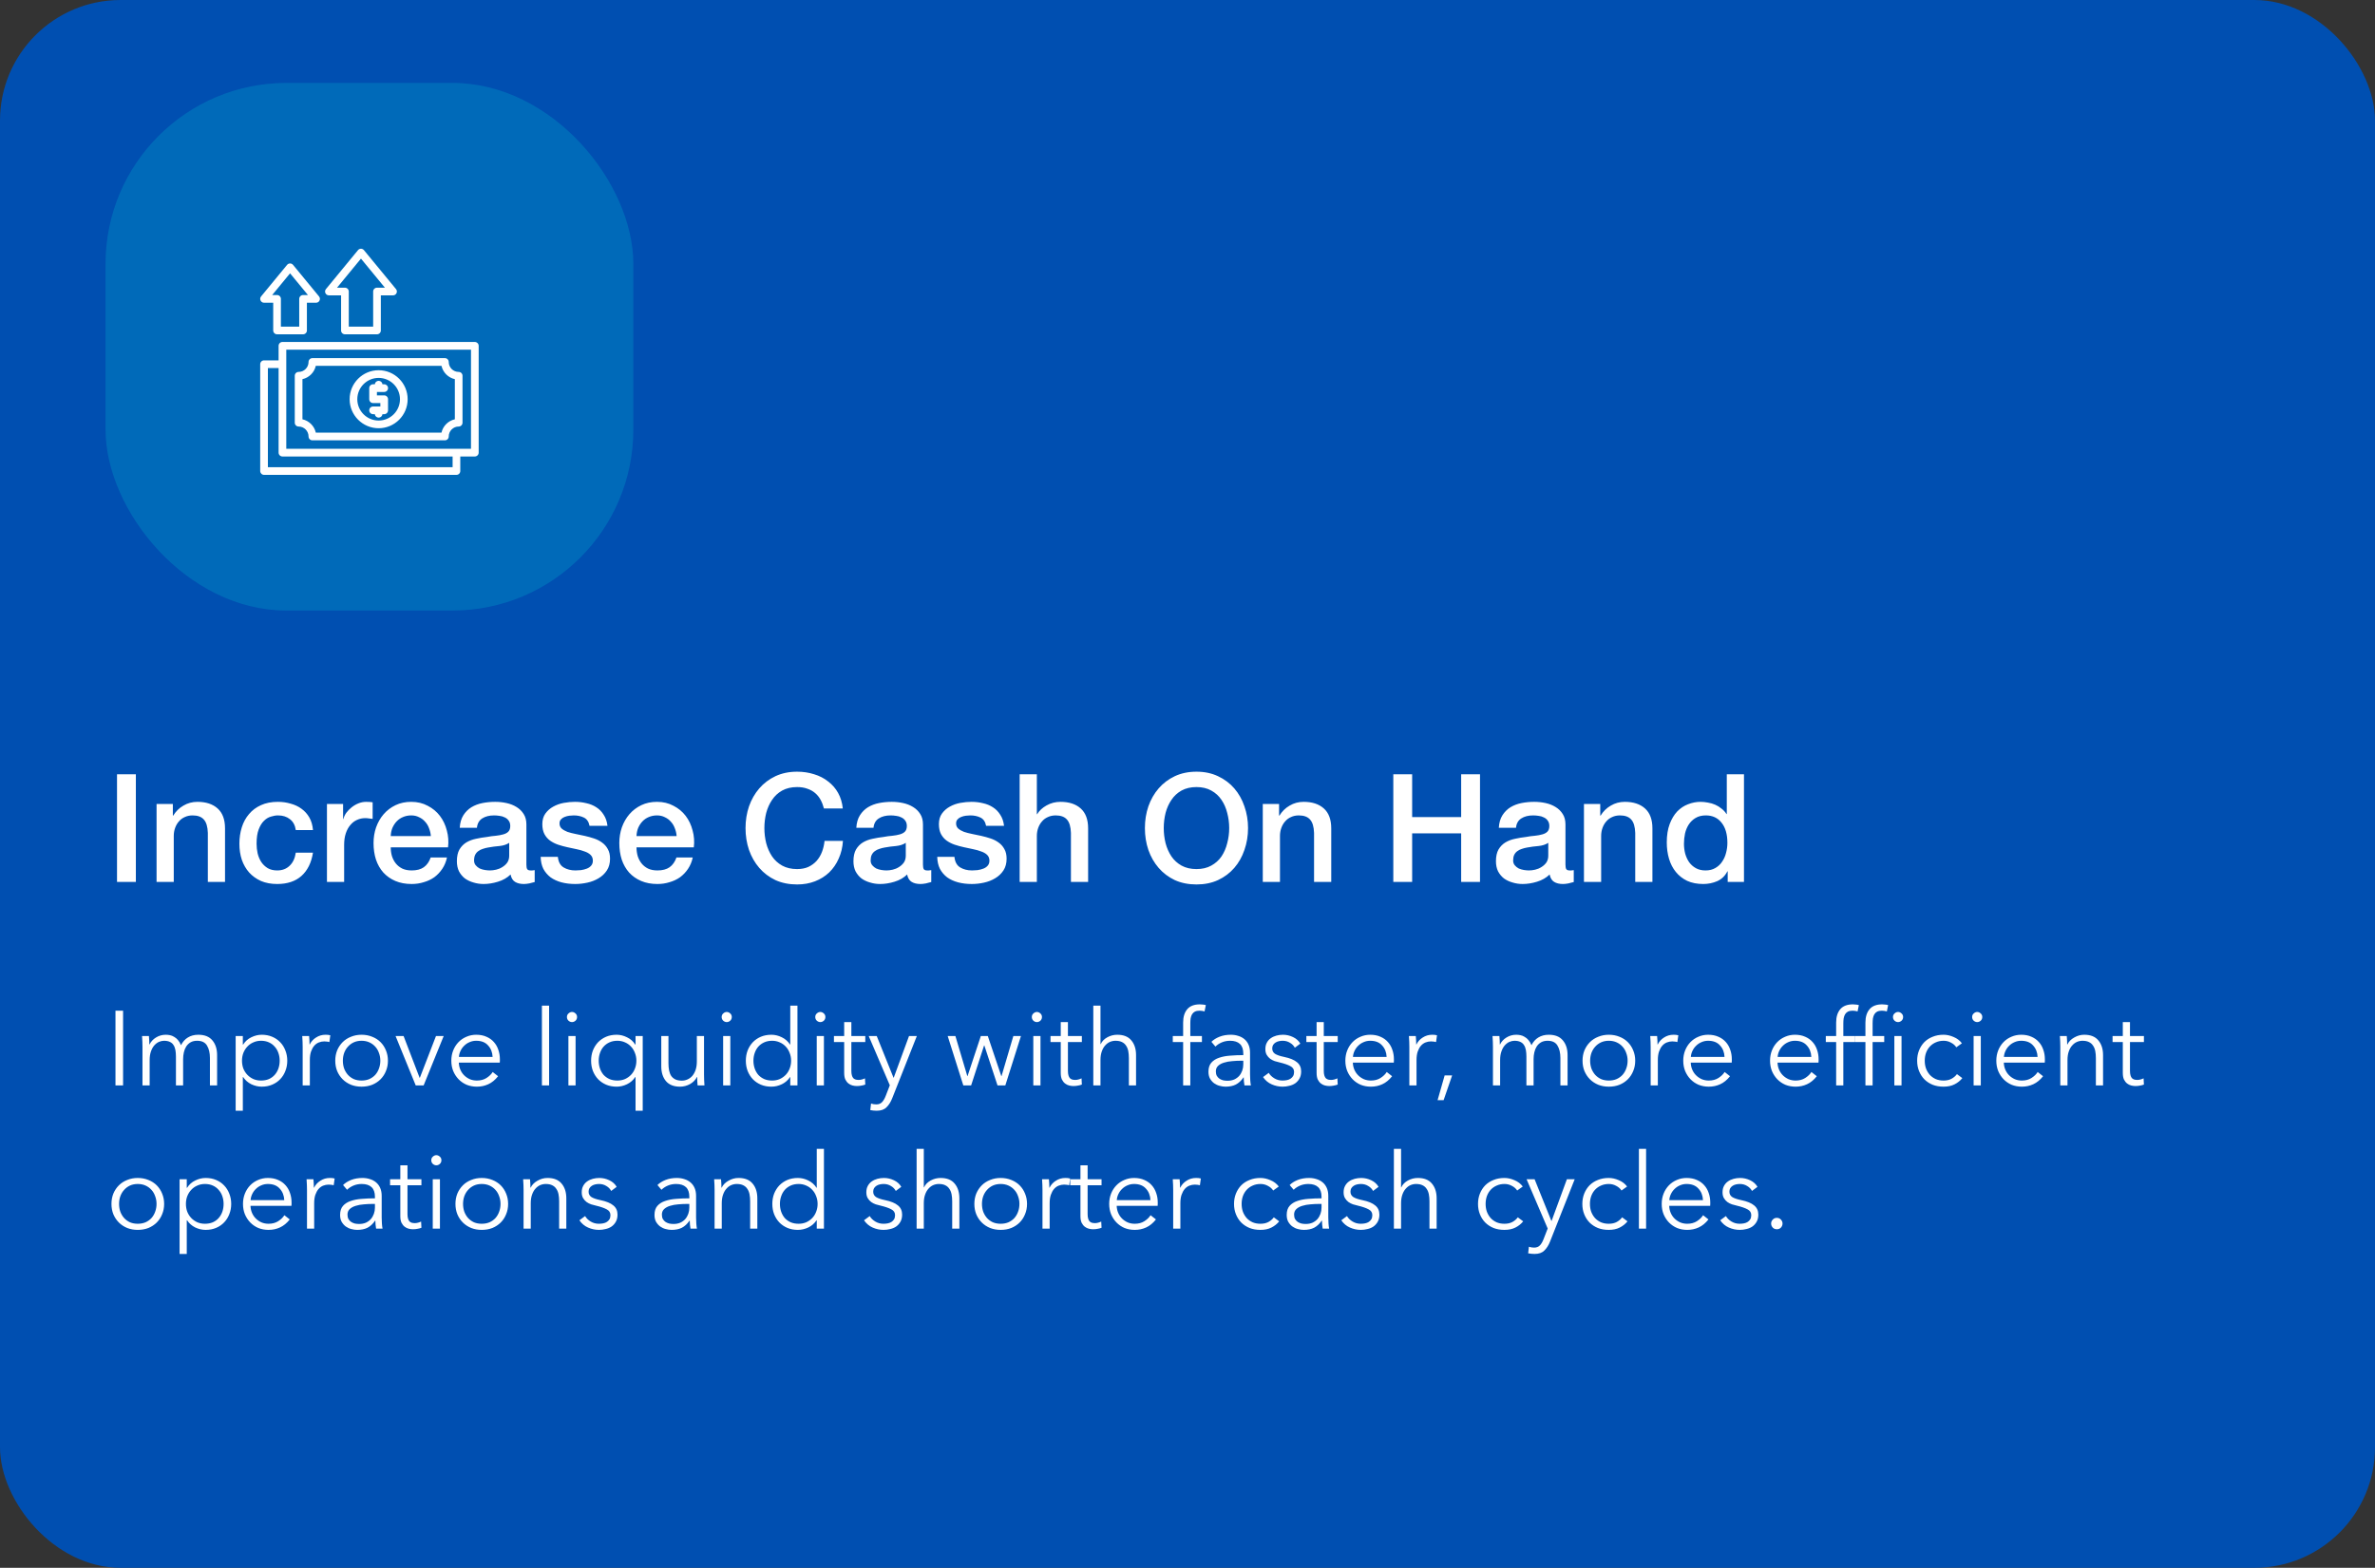
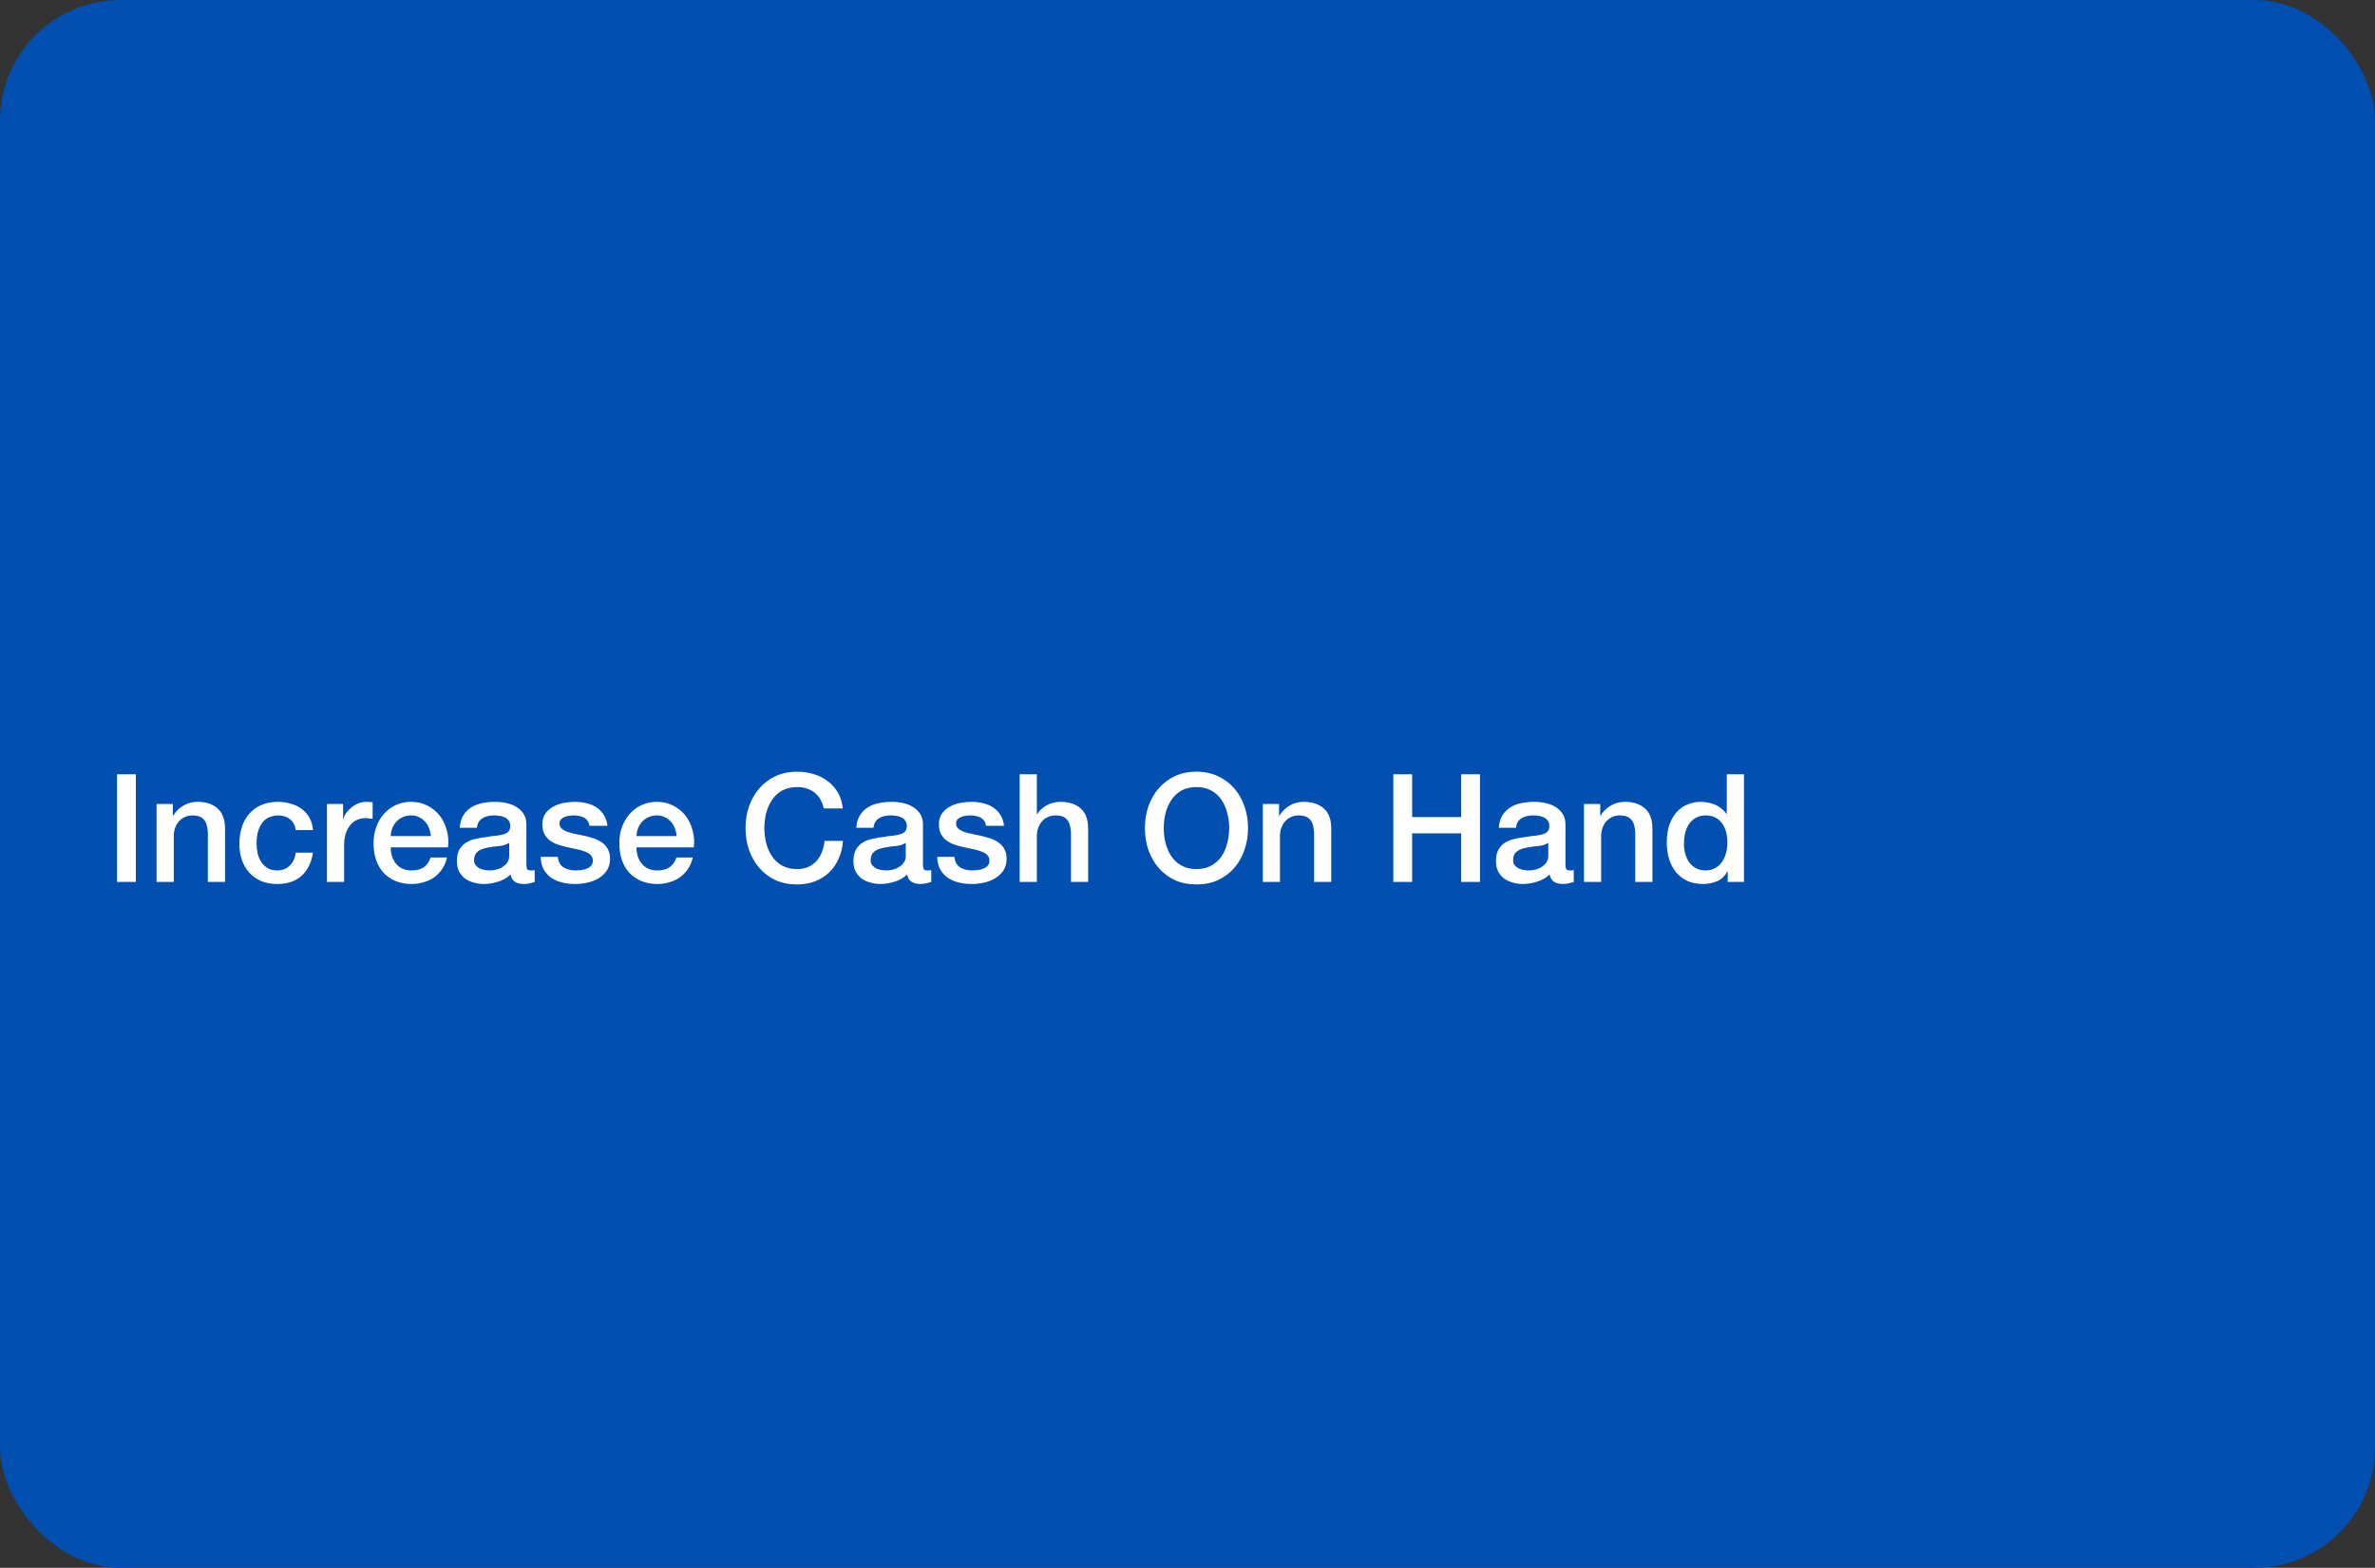
<svg xmlns="http://www.w3.org/2000/svg" width="315" height="208" viewBox="0 0 315 208" fill="none">
  <rect x="0" y="0" width="315" height="208" fill="#333333" stroke="none" />
  <rect width="315" height="208" rx="16" fill="#004FB1" />
-   <rect x="14" y="11" width="70" height="70" rx="24" fill="#0186C2" fill-opacity="0.5" />
  <g clip-path="url(#clip0_361_23)">
-     <path fill-rule="evenodd" clip-rule="evenodd" d="M50.219 55.406C49.955 55.406 49.739 55.205 49.712 54.949H49.483C49.201 54.949 48.973 54.72 48.973 54.439C48.973 54.157 49.201 53.929 49.483 53.929H50.447V53.474H49.483C49.201 53.474 48.973 53.246 48.973 52.964V51.491C48.973 51.21 49.201 50.981 49.483 50.981H49.712C49.739 50.724 49.955 50.524 50.219 50.524C50.483 50.524 50.701 50.724 50.727 50.981H50.956C51.237 50.981 51.466 51.21 51.466 51.491C51.466 51.773 51.239 52.001 50.956 52.001H49.992V52.456H50.956H50.97C50.978 52.456 50.986 52.456 50.996 52.458H51.008C51.013 52.459 51.018 52.459 51.021 52.459L51.046 52.464C51.051 52.464 51.054 52.464 51.059 52.466C51.079 52.471 51.101 52.476 51.119 52.483C51.144 52.491 51.167 52.501 51.189 52.511C51.226 52.531 51.259 52.552 51.29 52.581C51.299 52.587 51.309 52.595 51.317 52.605C51.413 52.7 51.466 52.83 51.466 52.966V54.439C51.466 54.72 51.237 54.949 50.956 54.949H50.727C50.701 55.205 50.483 55.406 50.219 55.406ZM59.007 58.417H41.433C41.152 58.417 40.923 58.19 40.923 57.907C40.923 57.18 40.331 56.588 39.604 56.588C39.323 56.588 39.096 56.361 39.096 56.08V49.85C39.096 49.569 39.323 49.342 39.604 49.342C40.331 49.342 40.923 48.75 40.923 48.023C40.923 47.74 41.152 47.513 41.433 47.513H59.007C59.288 47.513 59.517 47.74 59.517 48.023C59.517 48.75 60.108 49.342 60.836 49.342C61.117 49.342 61.344 49.569 61.344 49.85V56.08C61.344 56.361 61.117 56.588 60.836 56.588C60.108 56.588 59.517 57.18 59.517 57.907C59.517 58.19 59.288 58.417 59.007 58.417ZM41.886 57.397H58.554C58.75 56.517 59.446 55.823 60.326 55.627V50.303C59.446 50.107 58.75 49.413 58.554 48.531H41.886C41.69 49.413 40.994 50.107 40.114 50.303V55.627C40.994 55.823 41.69 56.517 41.886 57.397ZM62.978 60.561H61.048V62.49C61.048 62.772 60.821 63 60.538 63H35.021C34.741 63 34.511 62.772 34.511 62.49V48.319C34.511 48.036 34.741 47.809 35.021 47.809H36.951V45.879C36.951 45.598 37.179 45.369 37.461 45.369H62.978C63.261 45.369 63.488 45.598 63.488 45.879V60.051C63.488 60.332 63.261 60.561 62.978 60.561ZM37.97 59.541H62.468V46.389H37.97V59.541ZM35.531 61.981H60.03V60.561H37.461C37.179 60.561 36.951 60.332 36.951 60.051V48.828H35.531V61.981ZM40.197 44.352H36.747C36.465 44.352 36.237 44.125 36.237 43.844V40.162H35.021C34.593 40.162 34.355 39.658 34.628 39.328L38.078 35.137C38.282 34.89 38.66 34.89 38.865 35.137L42.315 39.328C42.587 39.658 42.351 40.162 41.921 40.162H40.705V43.844C40.707 44.125 40.478 44.352 40.197 44.352ZM37.255 43.334H39.687V39.652C39.687 39.371 39.914 39.142 40.197 39.142H40.843L38.471 36.262L36.101 39.142H36.747C37.028 39.142 37.255 39.371 37.255 39.652V43.334ZM50.003 44.352H45.749C45.467 44.352 45.239 44.125 45.239 43.844V39.185H43.623C43.193 39.185 42.957 38.683 43.23 38.353L47.482 33.186C47.686 32.938 48.065 32.938 48.269 33.186L52.523 38.353C52.795 38.683 52.558 39.185 52.129 39.185H50.511V43.844C50.511 44.125 50.284 44.352 50.003 44.352ZM46.259 43.334H49.493V38.677C49.493 38.394 49.721 38.167 50.003 38.167H51.05L47.875 34.31L44.701 38.167H45.749C46.03 38.167 46.259 38.394 46.259 38.677V43.334ZM50.219 56.813C48.098 56.813 46.372 55.087 46.372 52.964C46.372 50.843 48.098 49.117 50.219 49.117C52.342 49.117 54.067 50.843 54.067 52.964C54.067 55.087 52.342 56.813 50.219 56.813ZM50.219 50.136C48.659 50.136 47.39 51.404 47.39 52.964C47.39 54.525 48.659 55.794 50.219 55.794C51.78 55.794 53.049 54.525 53.049 52.964C53.049 51.404 51.78 50.136 50.219 50.136Z" fill="white" />
-   </g>
+     </g>
  <path d="M15.52 102.72H18.02V117H15.52V102.72ZM20.766 106.66H22.926V108.18L22.966 108.22C23.313 107.647 23.766 107.2 24.326 106.88C24.886 106.547 25.506 106.38 26.186 106.38C27.32 106.38 28.213 106.673 28.866 107.26C29.52 107.847 29.846 108.727 29.846 109.9V117H27.566V110.5C27.54 109.687 27.366 109.1 27.046 108.74C26.726 108.367 26.226 108.18 25.546 108.18C25.16 108.18 24.813 108.253 24.506 108.4C24.2 108.533 23.94 108.727 23.726 108.98C23.513 109.22 23.346 109.507 23.226 109.84C23.106 110.173 23.046 110.527 23.046 110.9V117H20.766V106.66ZM39.231 110.12C39.137 109.48 38.877 109 38.451 108.68C38.037 108.347 37.511 108.18 36.871 108.18C36.577 108.18 36.264 108.233 35.931 108.34C35.597 108.433 35.291 108.62 35.011 108.9C34.731 109.167 34.497 109.547 34.311 110.04C34.124 110.52 34.031 111.153 34.031 111.94C34.031 112.367 34.077 112.793 34.171 113.22C34.277 113.647 34.437 114.027 34.651 114.36C34.877 114.693 35.164 114.967 35.511 115.18C35.857 115.38 36.277 115.48 36.771 115.48C37.437 115.48 37.984 115.273 38.411 114.86C38.851 114.447 39.124 113.867 39.231 113.12H41.511C41.297 114.467 40.784 115.5 39.971 116.22C39.171 116.927 38.104 117.28 36.771 117.28C35.957 117.28 35.237 117.147 34.611 116.88C33.997 116.6 33.477 116.227 33.051 115.76C32.624 115.28 32.297 114.713 32.071 114.06C31.857 113.407 31.751 112.7 31.751 111.94C31.751 111.167 31.857 110.44 32.071 109.76C32.284 109.08 32.604 108.493 33.031 108C33.457 107.493 33.984 107.1 34.611 106.82C35.251 106.527 35.997 106.38 36.851 106.38C37.451 106.38 38.017 106.46 38.551 106.62C39.097 106.767 39.577 106.993 39.991 107.3C40.417 107.607 40.764 107.993 41.031 108.46C41.297 108.927 41.457 109.48 41.511 110.12H39.231ZM43.364 106.66H45.504V108.66H45.544C45.611 108.38 45.737 108.107 45.924 107.84C46.124 107.573 46.357 107.333 46.624 107.12C46.904 106.893 47.211 106.713 47.544 106.58C47.877 106.447 48.217 106.38 48.564 106.38C48.831 106.38 49.011 106.387 49.104 106.4C49.211 106.413 49.317 106.427 49.424 106.44V108.64C49.264 108.613 49.097 108.593 48.924 108.58C48.764 108.553 48.604 108.54 48.444 108.54C48.057 108.54 47.691 108.62 47.344 108.78C47.011 108.927 46.717 109.153 46.464 109.46C46.211 109.753 46.011 110.12 45.864 110.56C45.717 111 45.644 111.507 45.644 112.08V117H43.364V106.66ZM57.144 110.92C57.117 110.56 57.037 110.213 56.904 109.88C56.784 109.547 56.61 109.26 56.384 109.02C56.17 108.767 55.904 108.567 55.584 108.42C55.277 108.26 54.93 108.18 54.544 108.18C54.144 108.18 53.777 108.253 53.444 108.4C53.124 108.533 52.844 108.727 52.604 108.98C52.377 109.22 52.19 109.507 52.044 109.84C51.91 110.173 51.837 110.533 51.824 110.92H57.144ZM51.824 112.42C51.824 112.82 51.877 113.207 51.984 113.58C52.104 113.953 52.277 114.28 52.504 114.56C52.73 114.84 53.017 115.067 53.364 115.24C53.71 115.4 54.124 115.48 54.604 115.48C55.27 115.48 55.804 115.34 56.204 115.06C56.617 114.767 56.924 114.333 57.124 113.76H59.284C59.164 114.32 58.957 114.82 58.664 115.26C58.37 115.7 58.017 116.073 57.604 116.38C57.19 116.673 56.724 116.893 56.204 117.04C55.697 117.2 55.164 117.28 54.604 117.28C53.79 117.28 53.07 117.147 52.444 116.88C51.817 116.613 51.284 116.24 50.844 115.76C50.417 115.28 50.09 114.707 49.864 114.04C49.65 113.373 49.544 112.64 49.544 111.84C49.544 111.107 49.657 110.413 49.884 109.76C50.124 109.093 50.457 108.513 50.884 108.02C51.324 107.513 51.85 107.113 52.464 106.82C53.077 106.527 53.77 106.38 54.544 106.38C55.357 106.38 56.084 106.553 56.724 106.9C57.377 107.233 57.917 107.68 58.344 108.24C58.77 108.8 59.077 109.447 59.264 110.18C59.464 110.9 59.517 111.647 59.424 112.42H51.824ZM69.817 114.7C69.817 114.98 69.85 115.18 69.917 115.3C69.997 115.42 70.144 115.48 70.357 115.48C70.424 115.48 70.504 115.48 70.597 115.48C70.69 115.48 70.797 115.467 70.917 115.44V117.02C70.837 117.047 70.73 117.073 70.597 117.1C70.477 117.14 70.35 117.173 70.217 117.2C70.084 117.227 69.95 117.247 69.817 117.26C69.684 117.273 69.57 117.28 69.477 117.28C69.01 117.28 68.624 117.187 68.317 117C68.01 116.813 67.81 116.487 67.717 116.02C67.264 116.46 66.704 116.78 66.037 116.98C65.384 117.18 64.75 117.28 64.137 117.28C63.67 117.28 63.224 117.213 62.797 117.08C62.37 116.96 61.99 116.78 61.657 116.54C61.337 116.287 61.077 115.973 60.877 115.6C60.69 115.213 60.597 114.767 60.597 114.26C60.597 113.62 60.71 113.1 60.937 112.7C61.177 112.3 61.484 111.987 61.857 111.76C62.244 111.533 62.67 111.373 63.137 111.28C63.617 111.173 64.097 111.093 64.577 111.04C64.99 110.96 65.384 110.907 65.757 110.88C66.13 110.84 66.457 110.78 66.737 110.7C67.03 110.62 67.257 110.5 67.417 110.34C67.59 110.167 67.677 109.913 67.677 109.58C67.677 109.287 67.604 109.047 67.457 108.86C67.324 108.673 67.15 108.533 66.937 108.44C66.737 108.333 66.51 108.267 66.257 108.24C66.004 108.2 65.764 108.18 65.537 108.18C64.897 108.18 64.37 108.313 63.957 108.58C63.544 108.847 63.31 109.26 63.257 109.82H60.977C61.017 109.153 61.177 108.6 61.457 108.16C61.737 107.72 62.09 107.367 62.517 107.1C62.957 106.833 63.45 106.647 63.997 106.54C64.544 106.433 65.104 106.38 65.677 106.38C66.184 106.38 66.684 106.433 67.177 106.54C67.67 106.647 68.11 106.82 68.497 107.06C68.897 107.3 69.217 107.613 69.457 108C69.697 108.373 69.817 108.833 69.817 109.38V114.7ZM67.537 111.82C67.19 112.047 66.764 112.187 66.257 112.24C65.75 112.28 65.244 112.347 64.737 112.44C64.497 112.48 64.264 112.54 64.037 112.62C63.81 112.687 63.61 112.787 63.437 112.92C63.264 113.04 63.124 113.207 63.017 113.42C62.924 113.62 62.877 113.867 62.877 114.16C62.877 114.413 62.95 114.627 63.097 114.8C63.244 114.973 63.417 115.113 63.617 115.22C63.83 115.313 64.057 115.38 64.297 115.42C64.55 115.46 64.777 115.48 64.977 115.48C65.23 115.48 65.504 115.447 65.797 115.38C66.09 115.313 66.364 115.2 66.617 115.04C66.884 114.88 67.104 114.68 67.277 114.44C67.45 114.187 67.537 113.88 67.537 113.52V111.82ZM73.99 113.68C74.057 114.347 74.31 114.813 74.75 115.08C75.19 115.347 75.717 115.48 76.33 115.48C76.544 115.48 76.784 115.467 77.05 115.44C77.33 115.4 77.59 115.333 77.83 115.24C78.07 115.147 78.264 115.013 78.41 114.84C78.57 114.653 78.644 114.413 78.63 114.12C78.617 113.827 78.51 113.587 78.31 113.4C78.11 113.213 77.85 113.067 77.53 112.96C77.224 112.84 76.87 112.74 76.47 112.66C76.07 112.58 75.664 112.493 75.25 112.4C74.824 112.307 74.41 112.193 74.01 112.06C73.624 111.927 73.27 111.747 72.95 111.52C72.644 111.293 72.397 111.007 72.21 110.66C72.024 110.3 71.93 109.86 71.93 109.34C71.93 108.78 72.064 108.313 72.33 107.94C72.61 107.553 72.957 107.247 73.37 107.02C73.797 106.78 74.264 106.613 74.77 106.52C75.29 106.427 75.784 106.38 76.25 106.38C76.784 106.38 77.29 106.44 77.77 106.56C78.264 106.667 78.704 106.847 79.09 107.1C79.49 107.353 79.817 107.687 80.07 108.1C80.337 108.5 80.504 108.987 80.57 109.56H78.19C78.084 109.013 77.83 108.647 77.43 108.46C77.044 108.273 76.597 108.18 76.09 108.18C75.93 108.18 75.737 108.193 75.51 108.22C75.297 108.247 75.09 108.3 74.89 108.38C74.704 108.447 74.544 108.553 74.41 108.7C74.277 108.833 74.21 109.013 74.21 109.24C74.21 109.52 74.304 109.747 74.49 109.92C74.69 110.093 74.944 110.24 75.25 110.36C75.57 110.467 75.93 110.56 76.33 110.64C76.73 110.72 77.144 110.807 77.57 110.9C77.984 110.993 78.39 111.107 78.79 111.24C79.19 111.373 79.544 111.553 79.85 111.78C80.17 112.007 80.424 112.293 80.61 112.64C80.81 112.987 80.91 113.413 80.91 113.92C80.91 114.533 80.77 115.053 80.49 115.48C80.21 115.907 79.844 116.253 79.39 116.52C78.95 116.787 78.457 116.98 77.91 117.1C77.364 117.22 76.824 117.28 76.29 117.28C75.637 117.28 75.03 117.207 74.47 117.06C73.924 116.913 73.444 116.693 73.03 116.4C72.63 116.093 72.31 115.72 72.07 115.28C71.844 114.827 71.724 114.293 71.71 113.68H73.99ZM89.741 110.92C89.715 110.56 89.635 110.213 89.501 109.88C89.381 109.547 89.208 109.26 88.981 109.02C88.768 108.767 88.501 108.567 88.181 108.42C87.875 108.26 87.528 108.18 87.141 108.18C86.741 108.18 86.375 108.253 86.041 108.4C85.721 108.533 85.441 108.727 85.201 108.98C84.975 109.22 84.788 109.507 84.641 109.84C84.508 110.173 84.435 110.533 84.421 110.92H89.741ZM84.421 112.42C84.421 112.82 84.475 113.207 84.581 113.58C84.701 113.953 84.875 114.28 85.101 114.56C85.328 114.84 85.615 115.067 85.961 115.24C86.308 115.4 86.721 115.48 87.201 115.48C87.868 115.48 88.401 115.34 88.801 115.06C89.215 114.767 89.521 114.333 89.721 113.76H91.881C91.761 114.32 91.555 114.82 91.261 115.26C90.968 115.7 90.615 116.073 90.201 116.38C89.788 116.673 89.321 116.893 88.801 117.04C88.295 117.2 87.761 117.28 87.201 117.28C86.388 117.28 85.668 117.147 85.041 116.88C84.415 116.613 83.881 116.24 83.441 115.76C83.015 115.28 82.688 114.707 82.461 114.04C82.248 113.373 82.141 112.64 82.141 111.84C82.141 111.107 82.255 110.413 82.481 109.76C82.721 109.093 83.055 108.513 83.481 108.02C83.921 107.513 84.448 107.113 85.061 106.82C85.675 106.527 86.368 106.38 87.141 106.38C87.955 106.38 88.681 106.553 89.321 106.9C89.975 107.233 90.515 107.68 90.941 108.24C91.368 108.8 91.675 109.447 91.861 110.18C92.061 110.9 92.115 111.647 92.021 112.42H84.421ZM109.281 107.26C109.174 106.847 109.028 106.467 108.841 106.12C108.654 105.773 108.414 105.473 108.121 105.22C107.828 104.967 107.481 104.773 107.081 104.64C106.694 104.493 106.241 104.42 105.721 104.42C104.961 104.42 104.301 104.573 103.741 104.88C103.194 105.187 102.748 105.6 102.401 106.12C102.054 106.627 101.794 107.207 101.621 107.86C101.461 108.513 101.381 109.18 101.381 109.86C101.381 110.54 101.461 111.207 101.621 111.86C101.794 112.513 102.054 113.1 102.401 113.62C102.748 114.127 103.194 114.533 103.741 114.84C104.301 115.147 104.961 115.3 105.721 115.3C106.281 115.3 106.774 115.207 107.201 115.02C107.628 114.82 107.994 114.553 108.301 114.22C108.608 113.873 108.848 113.473 109.021 113.02C109.194 112.567 109.308 112.08 109.361 111.56H111.801C111.748 112.413 111.561 113.193 111.241 113.9C110.934 114.607 110.514 115.22 109.981 115.74C109.448 116.247 108.821 116.64 108.101 116.92C107.381 117.2 106.588 117.34 105.721 117.34C104.654 117.34 103.694 117.147 102.841 116.76C102.001 116.36 101.288 115.82 100.701 115.14C100.114 114.46 99.661 113.667 99.341 112.76C99.034 111.853 98.881 110.887 98.881 109.86C98.881 108.847 99.034 107.887 99.341 106.98C99.661 106.073 100.114 105.28 100.701 104.6C101.288 103.92 102.001 103.38 102.841 102.98C103.694 102.58 104.654 102.38 105.721 102.38C106.521 102.38 107.274 102.493 107.981 102.72C108.688 102.933 109.308 103.253 109.841 103.68C110.388 104.093 110.828 104.6 111.161 105.2C111.494 105.8 111.701 106.487 111.781 107.26H109.281ZM122.415 114.7C122.415 114.98 122.448 115.18 122.515 115.3C122.595 115.42 122.741 115.48 122.955 115.48C123.021 115.48 123.101 115.48 123.195 115.48C123.288 115.48 123.395 115.467 123.515 115.44V117.02C123.435 117.047 123.328 117.073 123.195 117.1C123.075 117.14 122.948 117.173 122.815 117.2C122.681 117.227 122.548 117.247 122.415 117.26C122.281 117.273 122.168 117.28 122.075 117.28C121.608 117.28 121.221 117.187 120.915 117C120.608 116.813 120.408 116.487 120.315 116.02C119.861 116.46 119.301 116.78 118.635 116.98C117.981 117.18 117.348 117.28 116.735 117.28C116.268 117.28 115.821 117.213 115.395 117.08C114.968 116.96 114.588 116.78 114.255 116.54C113.935 116.287 113.675 115.973 113.475 115.6C113.288 115.213 113.195 114.767 113.195 114.26C113.195 113.62 113.308 113.1 113.535 112.7C113.775 112.3 114.081 111.987 114.455 111.76C114.841 111.533 115.268 111.373 115.735 111.28C116.215 111.173 116.695 111.093 117.175 111.04C117.588 110.96 117.981 110.907 118.355 110.88C118.728 110.84 119.055 110.78 119.335 110.7C119.628 110.62 119.855 110.5 120.015 110.34C120.188 110.167 120.275 109.913 120.275 109.58C120.275 109.287 120.201 109.047 120.055 108.86C119.921 108.673 119.748 108.533 119.535 108.44C119.335 108.333 119.108 108.267 118.855 108.24C118.601 108.2 118.361 108.18 118.135 108.18C117.495 108.18 116.968 108.313 116.555 108.58C116.141 108.847 115.908 109.26 115.855 109.82H113.575C113.615 109.153 113.775 108.6 114.055 108.16C114.335 107.72 114.688 107.367 115.115 107.1C115.555 106.833 116.048 106.647 116.595 106.54C117.141 106.433 117.701 106.38 118.275 106.38C118.781 106.38 119.281 106.433 119.775 106.54C120.268 106.647 120.708 106.82 121.095 107.06C121.495 107.3 121.815 107.613 122.055 108C122.295 108.373 122.415 108.833 122.415 109.38V114.7ZM120.135 111.82C119.788 112.047 119.361 112.187 118.855 112.24C118.348 112.28 117.841 112.347 117.335 112.44C117.095 112.48 116.861 112.54 116.635 112.62C116.408 112.687 116.208 112.787 116.035 112.92C115.861 113.04 115.721 113.207 115.615 113.42C115.521 113.62 115.475 113.867 115.475 114.16C115.475 114.413 115.548 114.627 115.695 114.8C115.841 114.973 116.015 115.113 116.215 115.22C116.428 115.313 116.655 115.38 116.895 115.42C117.148 115.46 117.375 115.48 117.575 115.48C117.828 115.48 118.101 115.447 118.395 115.38C118.688 115.313 118.961 115.2 119.215 115.04C119.481 114.88 119.701 114.68 119.875 114.44C120.048 114.187 120.135 113.88 120.135 113.52V111.82ZM126.588 113.68C126.655 114.347 126.908 114.813 127.348 115.08C127.788 115.347 128.315 115.48 128.928 115.48C129.141 115.48 129.381 115.467 129.648 115.44C129.928 115.4 130.188 115.333 130.428 115.24C130.668 115.147 130.861 115.013 131.008 114.84C131.168 114.653 131.241 114.413 131.228 114.12C131.215 113.827 131.108 113.587 130.908 113.4C130.708 113.213 130.448 113.067 130.128 112.96C129.821 112.84 129.468 112.74 129.068 112.66C128.668 112.58 128.261 112.493 127.848 112.4C127.421 112.307 127.008 112.193 126.608 112.06C126.221 111.927 125.868 111.747 125.548 111.52C125.241 111.293 124.995 111.007 124.808 110.66C124.621 110.3 124.528 109.86 124.528 109.34C124.528 108.78 124.661 108.313 124.928 107.94C125.208 107.553 125.555 107.247 125.968 107.02C126.395 106.78 126.861 106.613 127.368 106.52C127.888 106.427 128.381 106.38 128.848 106.38C129.381 106.38 129.888 106.44 130.368 106.56C130.861 106.667 131.301 106.847 131.688 107.1C132.088 107.353 132.415 107.687 132.668 108.1C132.935 108.5 133.101 108.987 133.168 109.56H130.788C130.681 109.013 130.428 108.647 130.028 108.46C129.641 108.273 129.195 108.18 128.688 108.18C128.528 108.18 128.335 108.193 128.108 108.22C127.895 108.247 127.688 108.3 127.488 108.38C127.301 108.447 127.141 108.553 127.008 108.7C126.875 108.833 126.808 109.013 126.808 109.24C126.808 109.52 126.901 109.747 127.088 109.92C127.288 110.093 127.541 110.24 127.848 110.36C128.168 110.467 128.528 110.56 128.928 110.64C129.328 110.72 129.741 110.807 130.168 110.9C130.581 110.993 130.988 111.107 131.388 111.24C131.788 111.373 132.141 111.553 132.448 111.78C132.768 112.007 133.021 112.293 133.208 112.64C133.408 112.987 133.508 113.413 133.508 113.92C133.508 114.533 133.368 115.053 133.088 115.48C132.808 115.907 132.441 116.253 131.988 116.52C131.548 116.787 131.055 116.98 130.508 117.1C129.961 117.22 129.421 117.28 128.888 117.28C128.235 117.28 127.628 117.207 127.068 117.06C126.521 116.913 126.041 116.693 125.628 116.4C125.228 116.093 124.908 115.72 124.668 115.28C124.441 114.827 124.321 114.293 124.308 113.68H126.588ZM135.239 102.72H137.519V108.02H137.559C137.839 107.553 138.252 107.167 138.799 106.86C139.359 106.54 139.979 106.38 140.659 106.38C141.792 106.38 142.686 106.673 143.339 107.26C143.992 107.847 144.319 108.727 144.319 109.9V117H142.039V110.5C142.012 109.687 141.839 109.1 141.519 108.74C141.199 108.367 140.699 108.18 140.019 108.18C139.632 108.18 139.286 108.253 138.979 108.4C138.672 108.533 138.412 108.727 138.199 108.98C137.986 109.22 137.819 109.507 137.699 109.84C137.579 110.173 137.519 110.527 137.519 110.9V117H135.239V102.72ZM158.69 104.42C157.93 104.42 157.27 104.573 156.71 104.88C156.163 105.187 155.717 105.6 155.37 106.12C155.023 106.627 154.763 107.207 154.59 107.86C154.43 108.513 154.35 109.18 154.35 109.86C154.35 110.54 154.43 111.207 154.59 111.86C154.763 112.513 155.023 113.1 155.37 113.62C155.717 114.127 156.163 114.533 156.71 114.84C157.27 115.147 157.93 115.3 158.69 115.3C159.45 115.3 160.103 115.147 160.65 114.84C161.21 114.533 161.663 114.127 162.01 113.62C162.357 113.1 162.61 112.513 162.77 111.86C162.943 111.207 163.03 110.54 163.03 109.86C163.03 109.18 162.943 108.513 162.77 107.86C162.61 107.207 162.357 106.627 162.01 106.12C161.663 105.6 161.21 105.187 160.65 104.88C160.103 104.573 159.45 104.42 158.69 104.42ZM158.69 102.38C159.757 102.38 160.71 102.58 161.55 102.98C162.403 103.38 163.123 103.92 163.71 104.6C164.297 105.28 164.743 106.073 165.05 106.98C165.37 107.887 165.53 108.847 165.53 109.86C165.53 110.887 165.37 111.853 165.05 112.76C164.743 113.667 164.297 114.46 163.71 115.14C163.123 115.82 162.403 116.36 161.55 116.76C160.71 117.147 159.757 117.34 158.69 117.34C157.623 117.34 156.663 117.147 155.81 116.76C154.97 116.36 154.257 115.82 153.67 115.14C153.083 114.46 152.63 113.667 152.31 112.76C152.003 111.853 151.85 110.887 151.85 109.86C151.85 108.847 152.003 107.887 152.31 106.98C152.63 106.073 153.083 105.28 153.67 104.6C154.257 103.92 154.97 103.38 155.81 102.98C156.663 102.58 157.623 102.38 158.69 102.38ZM167.485 106.66H169.645V108.18L169.685 108.22C170.032 107.647 170.485 107.2 171.045 106.88C171.605 106.547 172.225 106.38 172.905 106.38C174.038 106.38 174.932 106.673 175.585 107.26C176.238 107.847 176.565 108.727 176.565 109.9V117H174.285V110.5C174.258 109.687 174.085 109.1 173.765 108.74C173.445 108.367 172.945 108.18 172.265 108.18C171.878 108.18 171.532 108.253 171.225 108.4C170.918 108.533 170.658 108.727 170.445 108.98C170.232 109.22 170.065 109.507 169.945 109.84C169.825 110.173 169.765 110.527 169.765 110.9V117H167.485V106.66ZM184.796 102.72H187.296V108.4H193.796V102.72H196.296V117H193.796V110.56H187.296V117H184.796V102.72ZM207.63 114.7C207.63 114.98 207.663 115.18 207.73 115.3C207.81 115.42 207.956 115.48 208.17 115.48C208.236 115.48 208.316 115.48 208.41 115.48C208.503 115.48 208.61 115.467 208.73 115.44V117.02C208.65 117.047 208.543 117.073 208.41 117.1C208.29 117.14 208.163 117.173 208.03 117.2C207.896 117.227 207.763 117.247 207.63 117.26C207.496 117.273 207.383 117.28 207.29 117.28C206.823 117.28 206.436 117.187 206.13 117C205.823 116.813 205.623 116.487 205.53 116.02C205.076 116.46 204.516 116.78 203.85 116.98C203.196 117.18 202.563 117.28 201.95 117.28C201.483 117.28 201.036 117.213 200.61 117.08C200.183 116.96 199.803 116.78 199.47 116.54C199.15 116.287 198.89 115.973 198.69 115.6C198.503 115.213 198.41 114.767 198.41 114.26C198.41 113.62 198.523 113.1 198.75 112.7C198.99 112.3 199.296 111.987 199.67 111.76C200.056 111.533 200.483 111.373 200.95 111.28C201.43 111.173 201.91 111.093 202.39 111.04C202.803 110.96 203.196 110.907 203.57 110.88C203.943 110.84 204.27 110.78 204.55 110.7C204.843 110.62 205.07 110.5 205.23 110.34C205.403 110.167 205.49 109.913 205.49 109.58C205.49 109.287 205.416 109.047 205.27 108.86C205.136 108.673 204.963 108.533 204.75 108.44C204.55 108.333 204.323 108.267 204.07 108.24C203.816 108.2 203.576 108.18 203.35 108.18C202.71 108.18 202.183 108.313 201.77 108.58C201.356 108.847 201.123 109.26 201.07 109.82H198.79C198.83 109.153 198.99 108.6 199.27 108.16C199.55 107.72 199.903 107.367 200.33 107.1C200.77 106.833 201.263 106.647 201.81 106.54C202.356 106.433 202.916 106.38 203.49 106.38C203.996 106.38 204.496 106.433 204.99 106.54C205.483 106.647 205.923 106.82 206.31 107.06C206.71 107.3 207.03 107.613 207.27 108C207.51 108.373 207.63 108.833 207.63 109.38V114.7ZM205.35 111.82C205.003 112.047 204.576 112.187 204.07 112.24C203.563 112.28 203.056 112.347 202.55 112.44C202.31 112.48 202.076 112.54 201.85 112.62C201.623 112.687 201.423 112.787 201.25 112.92C201.076 113.04 200.936 113.207 200.83 113.42C200.736 113.62 200.69 113.867 200.69 114.16C200.69 114.413 200.763 114.627 200.91 114.8C201.056 114.973 201.23 115.113 201.43 115.22C201.643 115.313 201.87 115.38 202.11 115.42C202.363 115.46 202.59 115.48 202.79 115.48C203.043 115.48 203.316 115.447 203.61 115.38C203.903 115.313 204.176 115.2 204.43 115.04C204.696 114.88 204.916 114.68 205.09 114.44C205.263 114.187 205.35 113.88 205.35 113.52V111.82ZM210.083 106.66H212.243V108.18L212.283 108.22C212.629 107.647 213.083 107.2 213.643 106.88C214.203 106.547 214.823 106.38 215.503 106.38C216.636 106.38 217.529 106.673 218.183 107.26C218.836 107.847 219.163 108.727 219.163 109.9V117H216.883V110.5C216.856 109.687 216.683 109.1 216.363 108.74C216.043 108.367 215.543 108.18 214.863 108.18C214.476 108.18 214.129 108.253 213.823 108.4C213.516 108.533 213.256 108.727 213.043 108.98C212.829 109.22 212.663 109.507 212.543 109.84C212.423 110.173 212.363 110.527 212.363 110.9V117H210.083V106.66ZM231.307 117H229.147V115.6H229.107C228.801 116.2 228.354 116.633 227.767 116.9C227.181 117.153 226.561 117.28 225.907 117.28C225.094 117.28 224.381 117.14 223.767 116.86C223.167 116.567 222.667 116.173 222.267 115.68C221.867 115.187 221.567 114.607 221.367 113.94C221.167 113.26 221.067 112.533 221.067 111.76C221.067 110.827 221.194 110.02 221.447 109.34C221.701 108.66 222.034 108.1 222.447 107.66C222.874 107.22 223.354 106.9 223.887 106.7C224.434 106.487 224.987 106.38 225.547 106.38C225.867 106.38 226.194 106.413 226.527 106.48C226.861 106.533 227.181 106.627 227.487 106.76C227.794 106.893 228.074 107.067 228.327 107.28C228.594 107.48 228.814 107.72 228.987 108H229.027V102.72H231.307V117ZM223.347 111.94C223.347 112.38 223.401 112.813 223.507 113.24C223.627 113.667 223.801 114.047 224.027 114.38C224.267 114.713 224.567 114.98 224.927 115.18C225.287 115.38 225.714 115.48 226.207 115.48C226.714 115.48 227.147 115.373 227.507 115.16C227.881 114.947 228.181 114.667 228.407 114.32C228.647 113.973 228.821 113.587 228.927 113.16C229.047 112.72 229.107 112.273 229.107 111.82C229.107 110.673 228.847 109.78 228.327 109.14C227.821 108.5 227.127 108.18 226.247 108.18C225.714 108.18 225.261 108.293 224.887 108.52C224.527 108.733 224.227 109.02 223.987 109.38C223.761 109.727 223.594 110.127 223.487 110.58C223.394 111.02 223.347 111.473 223.347 111.94Z" fill="white" />
-   <path d="M16.324 144H15.316V134.088H16.324V144ZM19.835 138.568C20.021 138.185 20.306 137.877 20.689 137.644C21.081 137.401 21.515 137.28 21.991 137.28C22.168 137.28 22.35 137.299 22.537 137.336C22.733 137.373 22.919 137.448 23.097 137.56C23.283 137.663 23.451 137.803 23.601 137.98C23.759 138.157 23.895 138.386 24.007 138.666C24.231 138.218 24.534 137.877 24.917 137.644C25.309 137.401 25.771 137.28 26.303 137.28C27.133 137.28 27.754 137.527 28.165 138.022C28.585 138.517 28.795 139.17 28.795 139.982V144H27.843V140.374C27.843 139.683 27.712 139.128 27.451 138.708C27.199 138.288 26.765 138.078 26.149 138.078C25.803 138.078 25.509 138.148 25.267 138.288C25.033 138.428 24.842 138.615 24.693 138.848C24.553 139.072 24.45 139.329 24.385 139.618C24.319 139.907 24.287 140.206 24.287 140.514V144H23.335V140.178C23.335 139.861 23.311 139.571 23.265 139.31C23.218 139.049 23.134 138.829 23.013 138.652C22.901 138.465 22.742 138.325 22.537 138.232C22.331 138.129 22.07 138.078 21.753 138.078C21.529 138.078 21.3 138.129 21.067 138.232C20.843 138.335 20.637 138.493 20.451 138.708C20.273 138.913 20.129 139.179 20.017 139.506C19.905 139.823 19.849 140.201 19.849 140.64V144H18.897V138.89C18.897 138.713 18.892 138.484 18.883 138.204C18.873 137.924 18.859 137.672 18.841 137.448H19.751C19.769 137.625 19.783 137.821 19.793 138.036C19.802 138.251 19.807 138.428 19.807 138.568H19.835ZM32.208 147.36H31.256V137.448H32.208V138.582H32.25C32.521 138.153 32.88 137.831 33.328 137.616C33.785 137.392 34.247 137.28 34.714 137.28C35.227 137.28 35.689 137.369 36.1 137.546C36.52 137.723 36.875 137.966 37.164 138.274C37.463 138.582 37.691 138.946 37.85 139.366C38.018 139.786 38.102 140.239 38.102 140.724C38.102 141.209 38.018 141.662 37.85 142.082C37.691 142.502 37.463 142.866 37.164 143.174C36.875 143.482 36.52 143.725 36.1 143.902C35.689 144.079 35.227 144.168 34.714 144.168C34.247 144.168 33.785 144.061 33.328 143.846C32.88 143.622 32.521 143.305 32.25 142.894H32.208V147.36ZM37.094 140.724C37.094 140.36 37.038 140.019 36.926 139.702C36.814 139.375 36.651 139.095 36.436 138.862C36.231 138.619 35.974 138.428 35.666 138.288C35.358 138.148 35.008 138.078 34.616 138.078C34.252 138.078 33.916 138.148 33.608 138.288C33.3 138.419 33.034 138.605 32.81 138.848C32.586 139.081 32.409 139.361 32.278 139.688C32.157 140.005 32.096 140.351 32.096 140.724C32.096 141.097 32.157 141.447 32.278 141.774C32.409 142.091 32.586 142.367 32.81 142.6C33.034 142.833 33.3 143.02 33.608 143.16C33.916 143.291 34.252 143.356 34.616 143.356C35.008 143.356 35.358 143.291 35.666 143.16C35.974 143.02 36.231 142.833 36.436 142.6C36.651 142.357 36.814 142.077 36.926 141.76C37.038 141.433 37.094 141.088 37.094 140.724ZM40.143 138.89C40.143 138.713 40.138 138.484 40.129 138.204C40.12 137.924 40.105 137.672 40.087 137.448H40.997C41.016 137.625 41.029 137.821 41.039 138.036C41.048 138.251 41.053 138.428 41.053 138.568H41.081C41.267 138.185 41.547 137.877 41.921 137.644C42.294 137.401 42.714 137.28 43.181 137.28C43.302 137.28 43.41 137.285 43.503 137.294C43.605 137.303 43.708 137.322 43.811 137.35L43.685 138.246C43.629 138.227 43.535 138.209 43.405 138.19C43.274 138.171 43.144 138.162 43.013 138.162C42.761 138.162 42.518 138.209 42.285 138.302C42.051 138.395 41.846 138.545 41.669 138.75C41.501 138.946 41.361 139.203 41.249 139.52C41.146 139.828 41.095 140.201 41.095 140.64V144H40.143V138.89ZM51.452 140.724C51.452 141.219 51.363 141.676 51.186 142.096C51.018 142.516 50.78 142.88 50.472 143.188C50.164 143.496 49.795 143.739 49.366 143.916C48.936 144.084 48.465 144.168 47.952 144.168C47.448 144.168 46.981 144.084 46.552 143.916C46.122 143.739 45.754 143.496 45.446 143.188C45.138 142.88 44.895 142.516 44.718 142.096C44.55 141.676 44.466 141.219 44.466 140.724C44.466 140.229 44.55 139.772 44.718 139.352C44.895 138.932 45.138 138.568 45.446 138.26C45.754 137.952 46.122 137.714 46.552 137.546C46.981 137.369 47.448 137.28 47.952 137.28C48.465 137.28 48.936 137.369 49.366 137.546C49.795 137.714 50.164 137.952 50.472 138.26C50.78 138.568 51.018 138.932 51.186 139.352C51.363 139.772 51.452 140.229 51.452 140.724ZM50.444 140.724C50.444 140.36 50.383 140.019 50.262 139.702C50.15 139.375 49.986 139.095 49.772 138.862C49.557 138.619 49.296 138.428 48.988 138.288C48.68 138.148 48.334 138.078 47.952 138.078C47.569 138.078 47.224 138.148 46.916 138.288C46.617 138.428 46.36 138.619 46.146 138.862C45.931 139.095 45.763 139.375 45.642 139.702C45.53 140.019 45.474 140.36 45.474 140.724C45.474 141.088 45.53 141.433 45.642 141.76C45.763 142.077 45.931 142.357 46.146 142.6C46.36 142.833 46.617 143.02 46.916 143.16C47.224 143.291 47.569 143.356 47.952 143.356C48.334 143.356 48.68 143.291 48.988 143.16C49.296 143.02 49.557 142.833 49.772 142.6C49.986 142.357 50.15 142.077 50.262 141.76C50.383 141.433 50.444 141.088 50.444 140.724ZM56.188 144H55.138L52.464 137.448H53.528L55.656 142.992H55.684L57.826 137.448H58.848L56.188 144ZM65.334 140.22C65.306 139.604 65.106 139.095 64.732 138.694C64.368 138.283 63.846 138.078 63.164 138.078C62.847 138.078 62.553 138.139 62.282 138.26C62.011 138.372 61.773 138.531 61.568 138.736C61.363 138.932 61.2 139.161 61.078 139.422C60.957 139.674 60.887 139.94 60.868 140.22H65.334ZM66.3 140.528C66.3 140.593 66.3 140.663 66.3 140.738C66.3 140.813 66.296 140.892 66.286 140.976H60.854C60.864 141.303 60.929 141.611 61.05 141.9C61.172 142.189 61.34 142.441 61.554 142.656C61.769 142.871 62.021 143.043 62.31 143.174C62.599 143.295 62.912 143.356 63.248 143.356C63.743 143.356 64.168 143.244 64.522 143.02C64.886 142.787 65.162 142.521 65.348 142.222L66.062 142.782C65.67 143.277 65.236 143.631 64.76 143.846C64.293 144.061 63.789 144.168 63.248 144.168C62.763 144.168 62.31 144.084 61.89 143.916C61.48 143.739 61.125 143.496 60.826 143.188C60.528 142.88 60.289 142.516 60.112 142.096C59.944 141.676 59.86 141.219 59.86 140.724C59.86 140.229 59.944 139.772 60.112 139.352C60.28 138.932 60.514 138.568 60.812 138.26C61.111 137.952 61.461 137.714 61.862 137.546C62.264 137.369 62.697 137.28 63.164 137.28C63.678 137.28 64.13 137.369 64.522 137.546C64.914 137.714 65.241 137.947 65.502 138.246C65.763 138.535 65.96 138.876 66.09 139.268C66.23 139.66 66.3 140.08 66.3 140.528ZM72.828 144H71.876V133.416H72.828V144ZM76.341 144H75.389V137.448H76.341V144ZM76.537 134.928C76.537 135.124 76.467 135.287 76.327 135.418C76.187 135.539 76.033 135.6 75.865 135.6C75.697 135.6 75.543 135.539 75.403 135.418C75.263 135.287 75.193 135.124 75.193 134.928C75.193 134.732 75.263 134.573 75.403 134.452C75.543 134.321 75.697 134.256 75.865 134.256C76.033 134.256 76.187 134.321 76.327 134.452C76.467 134.573 76.537 134.732 76.537 134.928ZM84.251 142.894C83.981 143.305 83.617 143.622 83.159 143.846C82.711 144.061 82.254 144.168 81.787 144.168C81.274 144.168 80.807 144.079 80.387 143.902C79.977 143.725 79.622 143.482 79.323 143.174C79.034 142.866 78.805 142.502 78.637 142.082C78.479 141.662 78.399 141.209 78.399 140.724C78.399 140.239 78.479 139.786 78.637 139.366C78.805 138.946 79.034 138.582 79.323 138.274C79.622 137.966 79.977 137.723 80.387 137.546C80.807 137.369 81.274 137.28 81.787 137.28C82.254 137.28 82.711 137.392 83.159 137.616C83.617 137.831 83.981 138.153 84.251 138.582H84.293V137.448H85.245V147.36H84.293V142.894H84.251ZM79.407 140.724C79.407 141.088 79.463 141.433 79.575 141.76C79.687 142.077 79.846 142.357 80.051 142.6C80.266 142.833 80.527 143.02 80.835 143.16C81.143 143.291 81.493 143.356 81.885 143.356C82.249 143.356 82.585 143.291 82.893 143.16C83.201 143.02 83.467 142.833 83.691 142.6C83.915 142.367 84.088 142.091 84.209 141.774C84.34 141.447 84.405 141.097 84.405 140.724C84.405 140.351 84.34 140.005 84.209 139.688C84.088 139.361 83.915 139.081 83.691 138.848C83.467 138.605 83.201 138.419 82.893 138.288C82.585 138.148 82.249 138.078 81.885 138.078C81.493 138.078 81.143 138.148 80.835 138.288C80.527 138.428 80.266 138.619 80.051 138.862C79.846 139.095 79.687 139.375 79.575 139.702C79.463 140.019 79.407 140.36 79.407 140.724ZM92.522 144C92.503 143.823 92.489 143.627 92.48 143.412C92.471 143.197 92.466 143.02 92.466 142.88H92.438C92.251 143.263 91.948 143.575 91.528 143.818C91.108 144.051 90.665 144.168 90.198 144.168C89.367 144.168 88.742 143.921 88.322 143.426C87.911 142.931 87.706 142.278 87.706 141.466V137.448H88.658V141.074C88.658 141.419 88.686 141.732 88.742 142.012C88.798 142.292 88.891 142.535 89.022 142.74C89.162 142.936 89.344 143.09 89.568 143.202C89.801 143.314 90.091 143.37 90.436 143.37C90.688 143.37 90.931 143.319 91.164 143.216C91.407 143.113 91.621 142.959 91.808 142.754C91.995 142.539 92.144 142.273 92.256 141.956C92.368 141.629 92.424 141.247 92.424 140.808V137.448H93.376V142.558C93.376 142.735 93.381 142.964 93.39 143.244C93.399 143.524 93.413 143.776 93.432 144H92.522ZM96.863 144H95.911V137.448H96.863V144ZM97.059 134.928C97.059 135.124 96.989 135.287 96.849 135.418C96.709 135.539 96.555 135.6 96.387 135.6C96.219 135.6 96.065 135.539 95.925 135.418C95.785 135.287 95.715 135.124 95.715 134.928C95.715 134.732 95.785 134.573 95.925 134.452C96.065 134.321 96.219 134.256 96.387 134.256C96.555 134.256 96.709 134.321 96.849 134.452C96.989 134.573 97.059 134.732 97.059 134.928ZM104.787 142.894C104.507 143.314 104.143 143.631 103.695 143.846C103.247 144.061 102.785 144.168 102.309 144.168C101.795 144.168 101.329 144.079 100.909 143.902C100.498 143.725 100.143 143.482 99.845 143.174C99.555 142.866 99.327 142.502 99.159 142.082C99 141.662 98.921 141.209 98.921 140.724C98.921 140.239 99 139.786 99.159 139.366C99.327 138.946 99.555 138.582 99.845 138.274C100.143 137.966 100.498 137.723 100.909 137.546C101.329 137.369 101.795 137.28 102.309 137.28C102.785 137.28 103.247 137.392 103.695 137.616C104.143 137.831 104.507 138.153 104.787 138.582H104.815V133.416H105.767V144H104.815V142.894H104.787ZM99.929 140.724C99.929 141.088 99.985 141.433 100.097 141.76C100.209 142.077 100.367 142.357 100.573 142.6C100.787 142.833 101.049 143.02 101.357 143.16C101.665 143.291 102.015 143.356 102.407 143.356C102.771 143.356 103.107 143.291 103.415 143.16C103.723 143.02 103.989 142.833 104.213 142.6C104.437 142.367 104.609 142.091 104.731 141.774C104.861 141.447 104.927 141.097 104.927 140.724C104.927 140.351 104.861 140.005 104.731 139.688C104.609 139.361 104.437 139.081 104.213 138.848C103.989 138.605 103.723 138.419 103.415 138.288C103.107 138.148 102.771 138.078 102.407 138.078C102.015 138.078 101.665 138.148 101.357 138.288C101.049 138.428 100.787 138.619 100.573 138.862C100.367 139.095 100.209 139.375 100.097 139.702C99.985 140.019 99.929 140.36 99.929 140.724ZM109.277 144H108.325V137.448H109.277V144ZM109.473 134.928C109.473 135.124 109.403 135.287 109.263 135.418C109.123 135.539 108.969 135.6 108.801 135.6C108.633 135.6 108.479 135.539 108.339 135.418C108.199 135.287 108.129 135.124 108.129 134.928C108.129 134.732 108.199 134.573 108.339 134.452C108.479 134.321 108.633 134.256 108.801 134.256C108.969 134.256 109.123 134.321 109.263 134.452C109.403 134.573 109.473 134.732 109.473 134.928ZM114.765 138.246H112.917V142.068C112.917 142.311 112.94 142.511 112.987 142.67C113.033 142.829 113.099 142.955 113.183 143.048C113.276 143.132 113.383 143.193 113.505 143.23C113.626 143.258 113.757 143.272 113.897 143.272C114.027 143.272 114.163 143.253 114.303 143.216C114.452 143.179 114.592 143.127 114.723 143.062L114.765 143.888C114.597 143.953 114.419 144 114.233 144.028C114.055 144.065 113.859 144.084 113.645 144.084C113.467 144.084 113.281 144.061 113.085 144.014C112.889 143.967 112.707 143.879 112.539 143.748C112.371 143.617 112.231 143.44 112.119 143.216C112.016 142.992 111.965 142.698 111.965 142.334V138.246H110.607V137.448H111.965V135.6H112.917V137.448H114.765V138.246ZM118.508 142.978H118.536L120.566 137.448H121.602L118.34 145.694C118.144 146.198 117.892 146.599 117.584 146.898C117.285 147.206 116.851 147.36 116.282 147.36C115.993 147.36 115.708 147.332 115.428 147.276L115.526 146.408C115.75 146.483 115.983 146.52 116.226 146.52C116.553 146.52 116.809 146.417 116.996 146.212C117.183 146.016 117.346 145.731 117.486 145.358L118.018 143.986L115.218 137.448H116.282L118.508 142.978ZM126.716 137.448L128.298 142.768H128.326L130.09 137.448H131.014L132.806 142.768H132.834L134.402 137.448H135.41L133.338 144H132.302L130.552 138.694H130.524L128.802 144H127.766L125.694 137.448H126.716ZM138.001 144H137.049V137.448H138.001V144ZM138.197 134.928C138.197 135.124 138.127 135.287 137.987 135.418C137.847 135.539 137.693 135.6 137.525 135.6C137.357 135.6 137.203 135.539 137.063 135.418C136.923 135.287 136.853 135.124 136.853 134.928C136.853 134.732 136.923 134.573 137.063 134.452C137.203 134.321 137.357 134.256 137.525 134.256C137.693 134.256 137.847 134.321 137.987 134.452C138.127 134.573 138.197 134.732 138.197 134.928ZM143.489 138.246H141.641V142.068C141.641 142.311 141.665 142.511 141.711 142.67C141.758 142.829 141.823 142.955 141.907 143.048C142.001 143.132 142.108 143.193 142.229 143.23C142.351 143.258 142.481 143.272 142.621 143.272C142.752 143.272 142.887 143.253 143.027 143.216C143.177 143.179 143.317 143.127 143.447 143.062L143.489 143.888C143.321 143.953 143.144 144 142.957 144.028C142.78 144.065 142.584 144.084 142.369 144.084C142.192 144.084 142.005 144.061 141.809 144.014C141.613 143.967 141.431 143.879 141.263 143.748C141.095 143.617 140.955 143.44 140.843 143.216C140.741 142.992 140.689 142.698 140.689 142.334V138.246H139.331V137.448H140.689V135.6H141.641V137.448H143.489V138.246ZM145.987 138.526C146.164 138.143 146.458 137.84 146.869 137.616C147.279 137.392 147.718 137.28 148.185 137.28C149.015 137.28 149.636 137.527 150.047 138.022C150.467 138.517 150.677 139.17 150.677 139.982V144H149.725V140.374C149.725 140.029 149.697 139.716 149.641 139.436C149.585 139.156 149.487 138.918 149.347 138.722C149.216 138.517 149.034 138.358 148.801 138.246C148.577 138.134 148.292 138.078 147.947 138.078C147.695 138.078 147.447 138.129 147.205 138.232C146.971 138.335 146.761 138.493 146.575 138.708C146.388 138.913 146.239 139.179 146.127 139.506C146.015 139.823 145.959 140.201 145.959 140.64V144H145.007V133.416H145.959V138.526H145.987ZM159.413 138.246H157.873V144H156.921V138.246H155.549V137.448H156.921V135.656C156.921 134.909 157.103 134.321 157.467 133.892C157.831 133.463 158.391 133.248 159.147 133.248C159.268 133.248 159.399 133.257 159.539 133.276C159.679 133.285 159.81 133.309 159.931 133.346L159.763 134.186C159.66 134.158 159.558 134.135 159.455 134.116C159.352 134.097 159.236 134.088 159.105 134.088C158.853 134.088 158.643 134.13 158.475 134.214C158.316 134.298 158.19 134.419 158.097 134.578C158.013 134.727 157.952 134.905 157.915 135.11C157.887 135.315 157.873 135.535 157.873 135.768V137.448H159.413V138.246ZM164.9 139.772C164.9 139.203 164.75 138.778 164.452 138.498C164.153 138.218 163.719 138.078 163.15 138.078C162.758 138.078 162.394 138.148 162.058 138.288C161.722 138.428 161.437 138.615 161.204 138.848L160.672 138.218C160.942 137.947 161.297 137.723 161.736 137.546C162.184 137.369 162.688 137.28 163.248 137.28C163.602 137.28 163.934 137.331 164.242 137.434C164.55 137.527 164.82 137.672 165.054 137.868C165.287 138.064 165.469 138.311 165.6 138.61C165.73 138.909 165.796 139.259 165.796 139.66V142.53C165.796 142.782 165.805 143.043 165.824 143.314C165.842 143.585 165.87 143.813 165.908 144H165.054C165.026 143.841 165.002 143.669 164.984 143.482C164.965 143.295 164.956 143.113 164.956 142.936H164.928C164.629 143.375 164.288 143.692 163.906 143.888C163.532 144.075 163.08 144.168 162.548 144.168C162.296 144.168 162.034 144.131 161.764 144.056C161.502 143.991 161.26 143.879 161.036 143.72C160.821 143.561 160.639 143.356 160.49 143.104C160.35 142.852 160.28 142.544 160.28 142.18C160.28 141.676 160.406 141.279 160.658 140.99C160.919 140.691 161.264 140.472 161.694 140.332C162.123 140.183 162.613 140.089 163.164 140.052C163.724 140.005 164.302 139.982 164.9 139.982V139.772ZM164.62 140.724C164.228 140.724 163.831 140.743 163.43 140.78C163.038 140.808 162.678 140.873 162.352 140.976C162.034 141.069 161.773 141.209 161.568 141.396C161.362 141.583 161.26 141.83 161.26 142.138C161.26 142.371 161.302 142.567 161.386 142.726C161.479 142.885 161.6 143.015 161.75 143.118C161.899 143.211 162.062 143.281 162.24 143.328C162.426 143.365 162.613 143.384 162.8 143.384C163.136 143.384 163.434 143.328 163.696 143.216C163.957 143.095 164.176 142.936 164.354 142.74C164.531 142.535 164.666 142.301 164.76 142.04C164.853 141.779 164.9 141.503 164.9 141.214V140.724H164.62ZM171.734 139.002C171.594 138.731 171.38 138.512 171.09 138.344C170.81 138.167 170.488 138.078 170.124 138.078C169.956 138.078 169.788 138.097 169.62 138.134C169.452 138.171 169.303 138.232 169.172 138.316C169.042 138.4 168.934 138.507 168.85 138.638C168.776 138.769 168.738 138.923 168.738 139.1C168.738 139.408 168.864 139.646 169.116 139.814C169.368 139.973 169.765 140.108 170.306 140.22C171.081 140.379 171.65 140.612 172.014 140.92C172.388 141.219 172.574 141.625 172.574 142.138C172.574 142.511 172.5 142.829 172.35 143.09C172.21 143.342 172.024 143.552 171.79 143.72C171.557 143.879 171.291 143.991 170.992 144.056C170.703 144.131 170.409 144.168 170.11 144.168C169.616 144.168 169.135 144.065 168.668 143.86C168.202 143.655 167.819 143.333 167.52 142.894L168.276 142.334C168.444 142.623 168.692 142.866 169.018 143.062C169.345 143.258 169.704 143.356 170.096 143.356C170.302 143.356 170.498 143.337 170.684 143.3C170.871 143.263 171.034 143.197 171.174 143.104C171.314 143.011 171.426 142.894 171.51 142.754C171.594 142.605 171.636 142.423 171.636 142.208C171.636 141.863 171.468 141.606 171.132 141.438C170.806 141.261 170.33 141.097 169.704 140.948C169.508 140.901 169.298 140.845 169.074 140.78C168.86 140.705 168.659 140.603 168.472 140.472C168.286 140.332 168.132 140.159 168.01 139.954C167.889 139.749 167.828 139.492 167.828 139.184C167.828 138.848 167.894 138.563 168.024 138.33C168.155 138.087 168.328 137.891 168.542 137.742C168.766 137.583 169.018 137.467 169.298 137.392C169.578 137.317 169.868 137.28 170.166 137.28C170.624 137.28 171.067 137.383 171.496 137.588C171.926 137.793 172.248 138.083 172.462 138.456L171.734 139.002ZM177.423 138.246H175.575V142.068C175.575 142.311 175.598 142.511 175.645 142.67C175.692 142.829 175.757 142.955 175.841 143.048C175.934 143.132 176.042 143.193 176.163 143.23C176.284 143.258 176.415 143.272 176.555 143.272C176.686 143.272 176.821 143.253 176.961 143.216C177.11 143.179 177.25 143.127 177.381 143.062L177.423 143.888C177.255 143.953 177.078 144 176.891 144.028C176.714 144.065 176.518 144.084 176.303 144.084C176.126 144.084 175.939 144.061 175.743 144.014C175.547 143.967 175.365 143.879 175.197 143.748C175.029 143.617 174.889 143.44 174.777 143.216C174.674 142.992 174.623 142.698 174.623 142.334V138.246H173.265V137.448H174.623V135.6H175.575V137.448H177.423V138.246ZM183.91 140.22C183.882 139.604 183.682 139.095 183.308 138.694C182.944 138.283 182.422 138.078 181.74 138.078C181.423 138.078 181.129 138.139 180.858 138.26C180.588 138.372 180.35 138.531 180.144 138.736C179.939 138.932 179.776 139.161 179.654 139.422C179.533 139.674 179.463 139.94 179.444 140.22H183.91ZM184.876 140.528C184.876 140.593 184.876 140.663 184.876 140.738C184.876 140.813 184.872 140.892 184.862 140.976H179.43C179.44 141.303 179.505 141.611 179.626 141.9C179.748 142.189 179.916 142.441 180.13 142.656C180.345 142.871 180.597 143.043 180.886 143.174C181.176 143.295 181.488 143.356 181.824 143.356C182.319 143.356 182.744 143.244 183.098 143.02C183.462 142.787 183.738 142.521 183.924 142.222L184.638 142.782C184.246 143.277 183.812 143.631 183.336 143.846C182.87 144.061 182.366 144.168 181.824 144.168C181.339 144.168 180.886 144.084 180.466 143.916C180.056 143.739 179.701 143.496 179.402 143.188C179.104 142.88 178.866 142.516 178.688 142.096C178.52 141.676 178.436 141.219 178.436 140.724C178.436 140.229 178.52 139.772 178.688 139.352C178.856 138.932 179.09 138.568 179.388 138.26C179.687 137.952 180.037 137.714 180.438 137.546C180.84 137.369 181.274 137.28 181.74 137.28C182.254 137.28 182.706 137.369 183.098 137.546C183.49 137.714 183.817 137.947 184.078 138.246C184.34 138.535 184.536 138.876 184.666 139.268C184.806 139.66 184.876 140.08 184.876 140.528ZM186.924 138.89C186.924 138.713 186.919 138.484 186.91 138.204C186.901 137.924 186.887 137.672 186.868 137.448H187.778C187.797 137.625 187.811 137.821 187.82 138.036C187.829 138.251 187.834 138.428 187.834 138.568H187.862C188.049 138.185 188.329 137.877 188.702 137.644C189.075 137.401 189.495 137.28 189.962 137.28C190.083 137.28 190.191 137.285 190.284 137.294C190.387 137.303 190.489 137.322 190.592 137.35L190.466 138.246C190.41 138.227 190.317 138.209 190.186 138.19C190.055 138.171 189.925 138.162 189.794 138.162C189.542 138.162 189.299 138.209 189.066 138.302C188.833 138.395 188.627 138.545 188.45 138.75C188.282 138.946 188.142 139.203 188.03 139.52C187.927 139.828 187.876 140.201 187.876 140.64V144H186.924V138.89ZM191.467 145.96H190.669L191.607 142.67H192.601L191.467 145.96ZM198.95 138.568C199.137 138.185 199.421 137.877 199.804 137.644C200.196 137.401 200.63 137.28 201.106 137.28C201.283 137.28 201.465 137.299 201.652 137.336C201.848 137.373 202.035 137.448 202.212 137.56C202.399 137.663 202.567 137.803 202.716 137.98C202.875 138.157 203.01 138.386 203.122 138.666C203.346 138.218 203.649 137.877 204.032 137.644C204.424 137.401 204.886 137.28 205.418 137.28C206.249 137.28 206.869 137.527 207.28 138.022C207.7 138.517 207.91 139.17 207.91 139.982V144H206.958V140.374C206.958 139.683 206.827 139.128 206.566 138.708C206.314 138.288 205.88 138.078 205.264 138.078C204.919 138.078 204.625 138.148 204.382 138.288C204.149 138.428 203.957 138.615 203.808 138.848C203.668 139.072 203.565 139.329 203.5 139.618C203.435 139.907 203.402 140.206 203.402 140.514V144H202.45V140.178C202.45 139.861 202.427 139.571 202.38 139.31C202.333 139.049 202.249 138.829 202.128 138.652C202.016 138.465 201.857 138.325 201.652 138.232C201.447 138.129 201.185 138.078 200.868 138.078C200.644 138.078 200.415 138.129 200.182 138.232C199.958 138.335 199.753 138.493 199.566 138.708C199.389 138.913 199.244 139.179 199.132 139.506C199.02 139.823 198.964 140.201 198.964 140.64V144H198.012V138.89C198.012 138.713 198.007 138.484 197.998 138.204C197.989 137.924 197.975 137.672 197.956 137.448H198.866C198.885 137.625 198.899 137.821 198.908 138.036C198.917 138.251 198.922 138.428 198.922 138.568H198.95ZM216.881 140.724C216.881 141.219 216.793 141.676 216.615 142.096C216.447 142.516 216.209 142.88 215.901 143.188C215.593 143.496 215.225 143.739 214.795 143.916C214.366 144.084 213.895 144.168 213.381 144.168C212.877 144.168 212.411 144.084 211.981 143.916C211.552 143.739 211.183 143.496 210.875 143.188C210.567 142.88 210.325 142.516 210.147 142.096C209.979 141.676 209.895 141.219 209.895 140.724C209.895 140.229 209.979 139.772 210.147 139.352C210.325 138.932 210.567 138.568 210.875 138.26C211.183 137.952 211.552 137.714 211.981 137.546C212.411 137.369 212.877 137.28 213.381 137.28C213.895 137.28 214.366 137.369 214.795 137.546C215.225 137.714 215.593 137.952 215.901 138.26C216.209 138.568 216.447 138.932 216.615 139.352C216.793 139.772 216.881 140.229 216.881 140.724ZM215.873 140.724C215.873 140.36 215.813 140.019 215.691 139.702C215.579 139.375 215.416 139.095 215.201 138.862C214.987 138.619 214.725 138.428 214.417 138.288C214.109 138.148 213.764 138.078 213.381 138.078C212.999 138.078 212.653 138.148 212.345 138.288C212.047 138.428 211.79 138.619 211.575 138.862C211.361 139.095 211.193 139.375 211.071 139.702C210.959 140.019 210.903 140.36 210.903 140.724C210.903 141.088 210.959 141.433 211.071 141.76C211.193 142.077 211.361 142.357 211.575 142.6C211.79 142.833 212.047 143.02 212.345 143.16C212.653 143.291 212.999 143.356 213.381 143.356C213.764 143.356 214.109 143.291 214.417 143.16C214.725 143.02 214.987 142.833 215.201 142.6C215.416 142.357 215.579 142.077 215.691 141.76C215.813 141.433 215.873 141.088 215.873 140.724ZM218.93 138.89C218.93 138.713 218.925 138.484 218.916 138.204C218.907 137.924 218.893 137.672 218.874 137.448H219.784C219.803 137.625 219.817 137.821 219.826 138.036C219.835 138.251 219.84 138.428 219.84 138.568H219.868C220.055 138.185 220.335 137.877 220.708 137.644C221.081 137.401 221.501 137.28 221.968 137.28C222.089 137.28 222.197 137.285 222.29 137.294C222.393 137.303 222.495 137.322 222.598 137.35L222.472 138.246C222.416 138.227 222.323 138.209 222.192 138.19C222.061 138.171 221.931 138.162 221.8 138.162C221.548 138.162 221.305 138.209 221.072 138.302C220.839 138.395 220.633 138.545 220.456 138.75C220.288 138.946 220.148 139.203 220.036 139.52C219.933 139.828 219.882 140.201 219.882 140.64V144H218.93V138.89ZM228.727 140.22C228.699 139.604 228.498 139.095 228.125 138.694C227.761 138.283 227.238 138.078 226.557 138.078C226.239 138.078 225.945 138.139 225.675 138.26C225.404 138.372 225.166 138.531 224.961 138.736C224.755 138.932 224.592 139.161 224.471 139.422C224.349 139.674 224.279 139.94 224.261 140.22H228.727ZM229.693 140.528C229.693 140.593 229.693 140.663 229.693 140.738C229.693 140.813 229.688 140.892 229.679 140.976H224.247C224.256 141.303 224.321 141.611 224.443 141.9C224.564 142.189 224.732 142.441 224.947 142.656C225.161 142.871 225.413 143.043 225.703 143.174C225.992 143.295 226.305 143.356 226.641 143.356C227.135 143.356 227.56 143.244 227.915 143.02C228.279 142.787 228.554 142.521 228.741 142.222L229.455 142.782C229.063 143.277 228.629 143.631 228.153 143.846C227.686 144.061 227.182 144.168 226.641 144.168C226.155 144.168 225.703 144.084 225.283 143.916C224.872 143.739 224.517 143.496 224.219 143.188C223.92 142.88 223.682 142.516 223.505 142.096C223.337 141.676 223.253 141.219 223.253 140.724C223.253 140.229 223.337 139.772 223.505 139.352C223.673 138.932 223.906 138.568 224.205 138.26C224.503 137.952 224.853 137.714 225.255 137.546C225.656 137.369 226.09 137.28 226.557 137.28C227.07 137.28 227.523 137.369 227.915 137.546C228.307 137.714 228.633 137.947 228.895 138.246C229.156 138.535 229.352 138.876 229.483 139.268C229.623 139.66 229.693 140.08 229.693 140.528ZM240.238 140.22C240.21 139.604 240.01 139.095 239.636 138.694C239.272 138.283 238.75 138.078 238.068 138.078C237.751 138.078 237.457 138.139 237.186 138.26C236.916 138.372 236.678 138.531 236.472 138.736C236.267 138.932 236.104 139.161 235.982 139.422C235.861 139.674 235.791 139.94 235.772 140.22H240.238ZM241.204 140.528C241.204 140.593 241.204 140.663 241.204 140.738C241.204 140.813 241.2 140.892 241.19 140.976H235.758C235.768 141.303 235.833 141.611 235.954 141.9C236.076 142.189 236.244 142.441 236.458 142.656C236.673 142.871 236.925 143.043 237.214 143.174C237.504 143.295 237.816 143.356 238.152 143.356C238.647 143.356 239.072 143.244 239.426 143.02C239.79 142.787 240.066 142.521 240.252 142.222L240.966 142.782C240.574 143.277 240.14 143.631 239.664 143.846C239.198 144.061 238.694 144.168 238.152 144.168C237.667 144.168 237.214 144.084 236.794 143.916C236.384 143.739 236.029 143.496 235.73 143.188C235.432 142.88 235.194 142.516 235.016 142.096C234.848 141.676 234.764 141.219 234.764 140.724C234.764 140.229 234.848 139.772 235.016 139.352C235.184 138.932 235.418 138.568 235.716 138.26C236.015 137.952 236.365 137.714 236.766 137.546C237.168 137.369 237.602 137.28 238.068 137.28C238.582 137.28 239.034 137.369 239.426 137.546C239.818 137.714 240.145 137.947 240.406 138.246C240.668 138.535 240.864 138.876 240.994 139.268C241.134 139.66 241.204 140.08 241.204 140.528ZM246.024 138.246H244.484V144H243.532V138.246H242.16V137.448H243.532V135.656C243.532 134.909 243.714 134.321 244.078 133.892C244.442 133.463 245.002 133.248 245.758 133.248C245.88 133.248 246.01 133.257 246.15 133.276C246.29 133.285 246.421 133.309 246.542 133.346L246.374 134.186C246.272 134.158 246.169 134.135 246.066 134.116C245.964 134.097 245.847 134.088 245.716 134.088C245.464 134.088 245.254 134.13 245.086 134.214C244.928 134.298 244.802 134.419 244.708 134.578C244.624 134.727 244.564 134.905 244.526 135.11C244.498 135.315 244.484 135.535 244.484 135.768V137.448H246.024V138.246ZM252.203 144H251.251V137.448H252.203V144ZM252.413 134.928C252.413 135.124 252.343 135.287 252.203 135.418C252.063 135.539 251.909 135.6 251.741 135.6C251.573 135.6 251.419 135.539 251.279 135.418C251.139 135.287 251.069 135.124 251.069 134.928C251.069 134.732 251.139 134.573 251.279 134.452C251.419 134.321 251.573 134.256 251.741 134.256C251.909 134.256 252.063 134.321 252.203 134.452C252.343 134.573 252.413 134.732 252.413 134.928ZM249.907 138.246H248.367V144H247.415V138.246H246.043V137.448H247.415V135.656C247.415 134.909 247.597 134.321 247.961 133.892C248.325 133.463 248.885 133.248 249.641 133.248C249.762 133.248 249.893 133.257 250.033 133.276C250.173 133.285 250.304 133.309 250.425 133.346L250.257 134.186C250.154 134.158 250.052 134.135 249.949 134.116C249.846 134.097 249.73 134.088 249.599 134.088C249.347 134.088 249.137 134.13 248.969 134.214C248.81 134.298 248.684 134.419 248.591 134.578C248.507 134.727 248.446 134.905 248.409 135.11C248.381 135.315 248.367 135.535 248.367 135.768V137.448H249.907V138.246ZM259.468 138.946C259.31 138.694 259.076 138.489 258.768 138.33C258.47 138.162 258.143 138.078 257.788 138.078C257.406 138.078 257.06 138.148 256.752 138.288C256.444 138.419 256.178 138.605 255.954 138.848C255.74 139.081 255.572 139.361 255.45 139.688C255.338 140.005 255.282 140.351 255.282 140.724C255.282 141.097 255.338 141.443 255.45 141.76C255.572 142.077 255.74 142.357 255.954 142.6C256.169 142.833 256.43 143.02 256.738 143.16C257.046 143.291 257.392 143.356 257.774 143.356C258.194 143.356 258.549 143.277 258.838 143.118C259.128 142.959 259.366 142.754 259.552 142.502L260.266 143.034C259.986 143.379 259.641 143.655 259.23 143.86C258.829 144.065 258.344 144.168 257.774 144.168C257.242 144.168 256.762 144.084 256.332 143.916C255.903 143.739 255.534 143.496 255.226 143.188C254.928 142.88 254.694 142.516 254.526 142.096C254.358 141.676 254.274 141.219 254.274 140.724C254.274 140.229 254.358 139.772 254.526 139.352C254.694 138.932 254.928 138.568 255.226 138.26C255.534 137.952 255.903 137.714 256.332 137.546C256.762 137.369 257.242 137.28 257.774 137.28C258.213 137.28 258.656 137.378 259.104 137.574C259.562 137.761 259.93 138.041 260.21 138.414L259.468 138.946ZM262.716 144H261.764V137.448H262.716V144ZM262.912 134.928C262.912 135.124 262.842 135.287 262.702 135.418C262.562 135.539 262.408 135.6 262.24 135.6C262.072 135.6 261.918 135.539 261.778 135.418C261.638 135.287 261.568 135.124 261.568 134.928C261.568 134.732 261.638 134.573 261.778 134.452C261.918 134.321 262.072 134.256 262.24 134.256C262.408 134.256 262.562 134.321 262.702 134.452C262.842 134.573 262.912 134.732 262.912 134.928ZM270.248 140.22C270.22 139.604 270.02 139.095 269.646 138.694C269.282 138.283 268.76 138.078 268.078 138.078C267.761 138.078 267.467 138.139 267.196 138.26C266.926 138.372 266.688 138.531 266.482 138.736C266.277 138.932 266.114 139.161 265.992 139.422C265.871 139.674 265.801 139.94 265.782 140.22H270.248ZM271.214 140.528C271.214 140.593 271.214 140.663 271.214 140.738C271.214 140.813 271.21 140.892 271.2 140.976H265.768C265.778 141.303 265.843 141.611 265.964 141.9C266.086 142.189 266.254 142.441 266.468 142.656C266.683 142.871 266.935 143.043 267.224 143.174C267.514 143.295 267.826 143.356 268.162 143.356C268.657 143.356 269.082 143.244 269.436 143.02C269.8 142.787 270.076 142.521 270.262 142.222L270.976 142.782C270.584 143.277 270.15 143.631 269.674 143.846C269.208 144.061 268.704 144.168 268.162 144.168C267.677 144.168 267.224 144.084 266.804 143.916C266.394 143.739 266.039 143.496 265.74 143.188C265.442 142.88 265.204 142.516 265.026 142.096C264.858 141.676 264.774 141.219 264.774 140.724C264.774 140.229 264.858 139.772 265.026 139.352C265.194 138.932 265.428 138.568 265.726 138.26C266.025 137.952 266.375 137.714 266.776 137.546C267.178 137.369 267.612 137.28 268.078 137.28C268.592 137.28 269.044 137.369 269.436 137.546C269.828 137.714 270.155 137.947 270.416 138.246C270.678 138.535 270.874 138.876 271.004 139.268C271.144 139.66 271.214 140.08 271.214 140.528ZM274.116 137.448C274.135 137.625 274.149 137.821 274.158 138.036C274.167 138.251 274.172 138.428 274.172 138.568H274.2C274.387 138.185 274.69 137.877 275.11 137.644C275.53 137.401 275.973 137.28 276.44 137.28C277.271 137.28 277.891 137.527 278.302 138.022C278.722 138.517 278.932 139.17 278.932 139.982V144H277.98V140.374C277.98 140.029 277.952 139.716 277.896 139.436C277.84 139.156 277.742 138.918 277.602 138.722C277.471 138.517 277.289 138.358 277.056 138.246C276.832 138.134 276.547 138.078 276.202 138.078C275.95 138.078 275.703 138.129 275.46 138.232C275.227 138.335 275.017 138.493 274.83 138.708C274.643 138.913 274.494 139.179 274.382 139.506C274.27 139.823 274.214 140.201 274.214 140.64V144H273.262V138.89C273.262 138.713 273.257 138.484 273.248 138.204C273.239 137.924 273.225 137.672 273.206 137.448H274.116ZM284.351 138.246H282.503V142.068C282.503 142.311 282.526 142.511 282.573 142.67C282.619 142.829 282.685 142.955 282.769 143.048C282.862 143.132 282.969 143.193 283.091 143.23C283.212 143.258 283.343 143.272 283.483 143.272C283.613 143.272 283.749 143.253 283.889 143.216C284.038 143.179 284.178 143.127 284.309 143.062L284.351 143.888C284.183 143.953 284.005 144 283.819 144.028C283.641 144.065 283.445 144.084 283.231 144.084C283.053 144.084 282.867 144.061 282.671 144.014C282.475 143.967 282.293 143.879 282.125 143.748C281.957 143.617 281.817 143.44 281.705 143.216C281.602 142.992 281.551 142.698 281.551 142.334V138.246H280.193V137.448H281.551V135.6H282.503V137.448H284.351V138.246ZM21.77 159.724C21.77 160.219 21.681 160.676 21.504 161.096C21.336 161.516 21.098 161.88 20.79 162.188C20.482 162.496 20.113 162.739 19.684 162.916C19.255 163.084 18.783 163.168 18.27 163.168C17.766 163.168 17.299 163.084 16.87 162.916C16.441 162.739 16.072 162.496 15.764 162.188C15.456 161.88 15.213 161.516 15.036 161.096C14.868 160.676 14.784 160.219 14.784 159.724C14.784 159.229 14.868 158.772 15.036 158.352C15.213 157.932 15.456 157.568 15.764 157.26C16.072 156.952 16.441 156.714 16.87 156.546C17.299 156.369 17.766 156.28 18.27 156.28C18.783 156.28 19.255 156.369 19.684 156.546C20.113 156.714 20.482 156.952 20.79 157.26C21.098 157.568 21.336 157.932 21.504 158.352C21.681 158.772 21.77 159.229 21.77 159.724ZM20.762 159.724C20.762 159.36 20.701 159.019 20.58 158.702C20.468 158.375 20.305 158.095 20.09 157.862C19.875 157.619 19.614 157.428 19.306 157.288C18.998 157.148 18.653 157.078 18.27 157.078C17.887 157.078 17.542 157.148 17.234 157.288C16.935 157.428 16.679 157.619 16.464 157.862C16.249 158.095 16.081 158.375 15.96 158.702C15.848 159.019 15.792 159.36 15.792 159.724C15.792 160.088 15.848 160.433 15.96 160.76C16.081 161.077 16.249 161.357 16.464 161.6C16.679 161.833 16.935 162.02 17.234 162.16C17.542 162.291 17.887 162.356 18.27 162.356C18.653 162.356 18.998 162.291 19.306 162.16C19.614 162.02 19.875 161.833 20.09 161.6C20.305 161.357 20.468 161.077 20.58 160.76C20.701 160.433 20.762 160.088 20.762 159.724ZM24.771 166.36H23.819V156.448H24.771V157.582H24.813C25.083 157.153 25.443 156.831 25.891 156.616C26.348 156.392 26.81 156.28 27.277 156.28C27.79 156.28 28.252 156.369 28.663 156.546C29.083 156.723 29.437 156.966 29.727 157.274C30.025 157.582 30.254 157.946 30.413 158.366C30.581 158.786 30.665 159.239 30.665 159.724C30.665 160.209 30.581 160.662 30.413 161.082C30.254 161.502 30.025 161.866 29.727 162.174C29.437 162.482 29.083 162.725 28.663 162.902C28.252 163.079 27.79 163.168 27.277 163.168C26.81 163.168 26.348 163.061 25.891 162.846C25.443 162.622 25.083 162.305 24.813 161.894H24.771V166.36ZM29.657 159.724C29.657 159.36 29.601 159.019 29.489 158.702C29.377 158.375 29.213 158.095 28.999 157.862C28.793 157.619 28.537 157.428 28.229 157.288C27.921 157.148 27.571 157.078 27.179 157.078C26.815 157.078 26.479 157.148 26.171 157.288C25.863 157.419 25.597 157.605 25.373 157.848C25.149 158.081 24.971 158.361 24.841 158.688C24.719 159.005 24.659 159.351 24.659 159.724C24.659 160.097 24.719 160.447 24.841 160.774C24.971 161.091 25.149 161.367 25.373 161.6C25.597 161.833 25.863 162.02 26.171 162.16C26.479 162.291 26.815 162.356 27.179 162.356C27.571 162.356 27.921 162.291 28.229 162.16C28.537 162.02 28.793 161.833 28.999 161.6C29.213 161.357 29.377 161.077 29.489 160.76C29.601 160.433 29.657 160.088 29.657 159.724ZM37.703 159.22C37.675 158.604 37.475 158.095 37.101 157.694C36.737 157.283 36.215 157.078 35.533 157.078C35.216 157.078 34.922 157.139 34.651 157.26C34.381 157.372 34.143 157.531 33.937 157.736C33.732 157.932 33.569 158.161 33.447 158.422C33.326 158.674 33.256 158.94 33.237 159.22H37.703ZM38.669 159.528C38.669 159.593 38.669 159.663 38.669 159.738C38.669 159.813 38.665 159.892 38.655 159.976H33.223C33.233 160.303 33.298 160.611 33.419 160.9C33.541 161.189 33.709 161.441 33.923 161.656C34.138 161.871 34.39 162.043 34.679 162.174C34.969 162.295 35.281 162.356 35.617 162.356C36.112 162.356 36.537 162.244 36.891 162.02C37.255 161.787 37.531 161.521 37.717 161.222L38.431 161.782C38.039 162.277 37.605 162.631 37.129 162.846C36.663 163.061 36.159 163.168 35.617 163.168C35.132 163.168 34.679 163.084 34.259 162.916C33.849 162.739 33.494 162.496 33.195 162.188C32.897 161.88 32.659 161.516 32.481 161.096C32.313 160.676 32.229 160.219 32.229 159.724C32.229 159.229 32.313 158.772 32.481 158.352C32.649 157.932 32.883 157.568 33.181 157.26C33.48 156.952 33.83 156.714 34.231 156.546C34.633 156.369 35.067 156.28 35.533 156.28C36.047 156.28 36.499 156.369 36.891 156.546C37.283 156.714 37.61 156.947 37.871 157.246C38.133 157.535 38.329 157.876 38.459 158.268C38.599 158.66 38.669 159.08 38.669 159.528ZM40.717 157.89C40.717 157.713 40.712 157.484 40.703 157.204C40.694 156.924 40.68 156.672 40.661 156.448H41.571C41.59 156.625 41.604 156.821 41.613 157.036C41.622 157.251 41.627 157.428 41.627 157.568H41.655C41.842 157.185 42.122 156.877 42.495 156.644C42.868 156.401 43.288 156.28 43.755 156.28C43.876 156.28 43.984 156.285 44.077 156.294C44.18 156.303 44.282 156.322 44.385 156.35L44.259 157.246C44.203 157.227 44.11 157.209 43.979 157.19C43.848 157.171 43.718 157.162 43.587 157.162C43.335 157.162 43.092 157.209 42.859 157.302C42.626 157.395 42.42 157.545 42.243 157.75C42.075 157.946 41.935 158.203 41.823 158.52C41.72 158.828 41.669 159.201 41.669 159.64V163H40.717V157.89ZM49.728 158.772C49.728 158.203 49.579 157.778 49.28 157.498C48.981 157.218 48.547 157.078 47.978 157.078C47.586 157.078 47.222 157.148 46.886 157.288C46.55 157.428 46.265 157.615 46.032 157.848L45.5 157.218C45.771 156.947 46.125 156.723 46.564 156.546C47.012 156.369 47.516 156.28 48.076 156.28C48.431 156.28 48.762 156.331 49.07 156.434C49.378 156.527 49.649 156.672 49.882 156.868C50.115 157.064 50.297 157.311 50.428 157.61C50.559 157.909 50.624 158.259 50.624 158.66V161.53C50.624 161.782 50.633 162.043 50.652 162.314C50.671 162.585 50.699 162.813 50.736 163H49.882C49.854 162.841 49.831 162.669 49.812 162.482C49.793 162.295 49.784 162.113 49.784 161.936H49.756C49.457 162.375 49.117 162.692 48.734 162.888C48.361 163.075 47.908 163.168 47.376 163.168C47.124 163.168 46.863 163.131 46.592 163.056C46.331 162.991 46.088 162.879 45.864 162.72C45.649 162.561 45.467 162.356 45.318 162.104C45.178 161.852 45.108 161.544 45.108 161.18C45.108 160.676 45.234 160.279 45.486 159.99C45.747 159.691 46.093 159.472 46.522 159.332C46.951 159.183 47.441 159.089 47.992 159.052C48.552 159.005 49.131 158.982 49.728 158.982V158.772ZM49.448 159.724C49.056 159.724 48.659 159.743 48.258 159.78C47.866 159.808 47.507 159.873 47.18 159.976C46.863 160.069 46.601 160.209 46.396 160.396C46.191 160.583 46.088 160.83 46.088 161.138C46.088 161.371 46.13 161.567 46.214 161.726C46.307 161.885 46.429 162.015 46.578 162.118C46.727 162.211 46.891 162.281 47.068 162.328C47.255 162.365 47.441 162.384 47.628 162.384C47.964 162.384 48.263 162.328 48.524 162.216C48.785 162.095 49.005 161.936 49.182 161.74C49.359 161.535 49.495 161.301 49.588 161.04C49.681 160.779 49.728 160.503 49.728 160.214V159.724H49.448ZM55.894 157.246H54.046V161.068C54.046 161.311 54.069 161.511 54.116 161.67C54.162 161.829 54.228 161.955 54.312 162.048C54.405 162.132 54.512 162.193 54.634 162.23C54.755 162.258 54.886 162.272 55.026 162.272C55.156 162.272 55.292 162.253 55.432 162.216C55.581 162.179 55.721 162.127 55.852 162.062L55.894 162.888C55.726 162.953 55.548 163 55.362 163.028C55.184 163.065 54.988 163.084 54.774 163.084C54.596 163.084 54.41 163.061 54.214 163.014C54.018 162.967 53.836 162.879 53.668 162.748C53.5 162.617 53.36 162.44 53.248 162.216C53.145 161.992 53.094 161.698 53.094 161.334V157.246H51.736V156.448H53.094V154.6H54.046V156.448H55.894V157.246ZM58.349 163H57.397V156.448H58.349V163ZM58.545 153.928C58.545 154.124 58.475 154.287 58.335 154.418C58.195 154.539 58.041 154.6 57.873 154.6C57.705 154.6 57.551 154.539 57.411 154.418C57.271 154.287 57.201 154.124 57.201 153.928C57.201 153.732 57.271 153.573 57.411 153.452C57.551 153.321 57.705 153.256 57.873 153.256C58.041 153.256 58.195 153.321 58.335 153.452C58.475 153.573 58.545 153.732 58.545 153.928ZM67.393 159.724C67.393 160.219 67.304 160.676 67.127 161.096C66.959 161.516 66.721 161.88 66.413 162.188C66.105 162.496 65.736 162.739 65.307 162.916C64.878 163.084 64.406 163.168 63.893 163.168C63.389 163.168 62.922 163.084 62.493 162.916C62.064 162.739 61.695 162.496 61.387 162.188C61.079 161.88 60.836 161.516 60.659 161.096C60.491 160.676 60.407 160.219 60.407 159.724C60.407 159.229 60.491 158.772 60.659 158.352C60.836 157.932 61.079 157.568 61.387 157.26C61.695 156.952 62.064 156.714 62.493 156.546C62.922 156.369 63.389 156.28 63.893 156.28C64.406 156.28 64.878 156.369 65.307 156.546C65.736 156.714 66.105 156.952 66.413 157.26C66.721 157.568 66.959 157.932 67.127 158.352C67.304 158.772 67.393 159.229 67.393 159.724ZM66.385 159.724C66.385 159.36 66.324 159.019 66.203 158.702C66.091 158.375 65.928 158.095 65.713 157.862C65.498 157.619 65.237 157.428 64.929 157.288C64.621 157.148 64.276 157.078 63.893 157.078C63.51 157.078 63.165 157.148 62.857 157.288C62.558 157.428 62.302 157.619 62.087 157.862C61.872 158.095 61.704 158.375 61.583 158.702C61.471 159.019 61.415 159.36 61.415 159.724C61.415 160.088 61.471 160.433 61.583 160.76C61.704 161.077 61.872 161.357 62.087 161.6C62.302 161.833 62.558 162.02 62.857 162.16C63.165 162.291 63.51 162.356 63.893 162.356C64.276 162.356 64.621 162.291 64.929 162.16C65.237 162.02 65.498 161.833 65.713 161.6C65.928 161.357 66.091 161.077 66.203 160.76C66.324 160.433 66.385 160.088 66.385 159.724ZM70.296 156.448C70.314 156.625 70.328 156.821 70.338 157.036C70.347 157.251 70.352 157.428 70.352 157.568H70.38C70.566 157.185 70.87 156.877 71.29 156.644C71.71 156.401 72.153 156.28 72.62 156.28C73.45 156.28 74.071 156.527 74.482 157.022C74.902 157.517 75.112 158.17 75.112 158.982V163H74.16V159.374C74.16 159.029 74.132 158.716 74.076 158.436C74.02 158.156 73.922 157.918 73.782 157.722C73.651 157.517 73.469 157.358 73.236 157.246C73.012 157.134 72.727 157.078 72.382 157.078C72.13 157.078 71.882 157.129 71.64 157.232C71.406 157.335 71.196 157.493 71.01 157.708C70.823 157.913 70.674 158.179 70.562 158.506C70.45 158.823 70.394 159.201 70.394 159.64V163H69.442V157.89C69.442 157.713 69.437 157.484 69.428 157.204C69.418 156.924 69.404 156.672 69.386 156.448H70.296ZM81.062 158.002C80.922 157.731 80.708 157.512 80.418 157.344C80.138 157.167 79.816 157.078 79.452 157.078C79.284 157.078 79.116 157.097 78.948 157.134C78.78 157.171 78.631 157.232 78.5 157.316C78.37 157.4 78.262 157.507 78.178 157.638C78.104 157.769 78.066 157.923 78.066 158.1C78.066 158.408 78.192 158.646 78.444 158.814C78.696 158.973 79.093 159.108 79.634 159.22C80.409 159.379 80.978 159.612 81.342 159.92C81.716 160.219 81.902 160.625 81.902 161.138C81.902 161.511 81.828 161.829 81.678 162.09C81.538 162.342 81.352 162.552 81.118 162.72C80.885 162.879 80.619 162.991 80.32 163.056C80.031 163.131 79.737 163.168 79.438 163.168C78.944 163.168 78.463 163.065 77.996 162.86C77.53 162.655 77.147 162.333 76.848 161.894L77.604 161.334C77.772 161.623 78.02 161.866 78.346 162.062C78.673 162.258 79.032 162.356 79.424 162.356C79.63 162.356 79.826 162.337 80.012 162.3C80.199 162.263 80.362 162.197 80.502 162.104C80.642 162.011 80.754 161.894 80.838 161.754C80.922 161.605 80.964 161.423 80.964 161.208C80.964 160.863 80.796 160.606 80.46 160.438C80.134 160.261 79.658 160.097 79.032 159.948C78.836 159.901 78.626 159.845 78.402 159.78C78.188 159.705 77.987 159.603 77.8 159.472C77.614 159.332 77.46 159.159 77.338 158.954C77.217 158.749 77.156 158.492 77.156 158.184C77.156 157.848 77.222 157.563 77.352 157.33C77.483 157.087 77.656 156.891 77.87 156.742C78.094 156.583 78.346 156.467 78.626 156.392C78.906 156.317 79.196 156.28 79.494 156.28C79.952 156.28 80.395 156.383 80.824 156.588C81.254 156.793 81.576 157.083 81.79 157.456L81.062 158.002ZM91.427 158.772C91.427 158.203 91.278 157.778 90.979 157.498C90.68 157.218 90.246 157.078 89.677 157.078C89.285 157.078 88.921 157.148 88.585 157.288C88.249 157.428 87.964 157.615 87.731 157.848L87.199 157.218C87.47 156.947 87.824 156.723 88.263 156.546C88.711 156.369 89.215 156.28 89.775 156.28C90.13 156.28 90.461 156.331 90.769 156.434C91.077 156.527 91.348 156.672 91.581 156.868C91.814 157.064 91.996 157.311 92.127 157.61C92.258 157.909 92.323 158.259 92.323 158.66V161.53C92.323 161.782 92.332 162.043 92.351 162.314C92.37 162.585 92.398 162.813 92.435 163H91.581C91.553 162.841 91.53 162.669 91.511 162.482C91.492 162.295 91.483 162.113 91.483 161.936H91.455C91.156 162.375 90.816 162.692 90.433 162.888C90.06 163.075 89.607 163.168 89.075 163.168C88.823 163.168 88.562 163.131 88.291 163.056C88.03 162.991 87.787 162.879 87.563 162.72C87.348 162.561 87.166 162.356 87.017 162.104C86.877 161.852 86.807 161.544 86.807 161.18C86.807 160.676 86.933 160.279 87.185 159.99C87.446 159.691 87.792 159.472 88.221 159.332C88.65 159.183 89.14 159.089 89.691 159.052C90.251 159.005 90.83 158.982 91.427 158.982V158.772ZM91.147 159.724C90.755 159.724 90.358 159.743 89.957 159.78C89.565 159.808 89.206 159.873 88.879 159.976C88.562 160.069 88.3 160.209 88.095 160.396C87.89 160.583 87.787 160.83 87.787 161.138C87.787 161.371 87.829 161.567 87.913 161.726C88.006 161.885 88.128 162.015 88.277 162.118C88.426 162.211 88.59 162.281 88.767 162.328C88.954 162.365 89.14 162.384 89.327 162.384C89.663 162.384 89.962 162.328 90.223 162.216C90.484 162.095 90.704 161.936 90.881 161.74C91.058 161.535 91.194 161.301 91.287 161.04C91.38 160.779 91.427 160.503 91.427 160.214V159.724H91.147ZM95.63 156.448C95.648 156.625 95.662 156.821 95.672 157.036C95.681 157.251 95.686 157.428 95.686 157.568H95.714C95.9 157.185 96.204 156.877 96.624 156.644C97.044 156.401 97.487 156.28 97.954 156.28C98.784 156.28 99.405 156.527 99.816 157.022C100.236 157.517 100.446 158.17 100.446 158.982V163H99.494V159.374C99.494 159.029 99.466 158.716 99.41 158.436C99.354 158.156 99.256 157.918 99.116 157.722C98.985 157.517 98.803 157.358 98.57 157.246C98.346 157.134 98.061 157.078 97.716 157.078C97.464 157.078 97.216 157.129 96.974 157.232C96.74 157.335 96.53 157.493 96.344 157.708C96.157 157.913 96.008 158.179 95.896 158.506C95.784 158.823 95.728 159.201 95.728 159.64V163H94.776V157.89C94.776 157.713 94.771 157.484 94.762 157.204C94.752 156.924 94.738 156.672 94.72 156.448H95.63ZM108.3 161.894C108.02 162.314 107.656 162.631 107.208 162.846C106.76 163.061 106.298 163.168 105.822 163.168C105.309 163.168 104.842 163.079 104.422 162.902C104.012 162.725 103.657 162.482 103.358 162.174C103.069 161.866 102.84 161.502 102.672 161.082C102.514 160.662 102.434 160.209 102.434 159.724C102.434 159.239 102.514 158.786 102.672 158.366C102.84 157.946 103.069 157.582 103.358 157.274C103.657 156.966 104.012 156.723 104.422 156.546C104.842 156.369 105.309 156.28 105.822 156.28C106.298 156.28 106.76 156.392 107.208 156.616C107.656 156.831 108.02 157.153 108.3 157.582H108.328V152.416H109.28V163H108.328V161.894H108.3ZM103.442 159.724C103.442 160.088 103.498 160.433 103.61 160.76C103.722 161.077 103.881 161.357 104.086 161.6C104.301 161.833 104.562 162.02 104.87 162.16C105.178 162.291 105.528 162.356 105.92 162.356C106.284 162.356 106.62 162.291 106.928 162.16C107.236 162.02 107.502 161.833 107.726 161.6C107.95 161.367 108.123 161.091 108.244 160.774C108.375 160.447 108.44 160.097 108.44 159.724C108.44 159.351 108.375 159.005 108.244 158.688C108.123 158.361 107.95 158.081 107.726 157.848C107.502 157.605 107.236 157.419 106.928 157.288C106.62 157.148 106.284 157.078 105.92 157.078C105.528 157.078 105.178 157.148 104.87 157.288C104.562 157.428 104.301 157.619 104.086 157.862C103.881 158.095 103.722 158.375 103.61 158.702C103.498 159.019 103.442 159.36 103.442 159.724ZM118.81 158.002C118.67 157.731 118.456 157.512 118.166 157.344C117.886 157.167 117.564 157.078 117.2 157.078C117.032 157.078 116.864 157.097 116.696 157.134C116.528 157.171 116.379 157.232 116.248 157.316C116.118 157.4 116.01 157.507 115.926 157.638C115.852 157.769 115.814 157.923 115.814 158.1C115.814 158.408 115.94 158.646 116.192 158.814C116.444 158.973 116.841 159.108 117.382 159.22C118.157 159.379 118.726 159.612 119.09 159.92C119.464 160.219 119.65 160.625 119.65 161.138C119.65 161.511 119.576 161.829 119.426 162.09C119.286 162.342 119.1 162.552 118.866 162.72C118.633 162.879 118.367 162.991 118.068 163.056C117.779 163.131 117.485 163.168 117.186 163.168C116.692 163.168 116.211 163.065 115.744 162.86C115.278 162.655 114.895 162.333 114.596 161.894L115.352 161.334C115.52 161.623 115.768 161.866 116.094 162.062C116.421 162.258 116.78 162.356 117.172 162.356C117.378 162.356 117.574 162.337 117.76 162.3C117.947 162.263 118.11 162.197 118.25 162.104C118.39 162.011 118.502 161.894 118.586 161.754C118.67 161.605 118.712 161.423 118.712 161.208C118.712 160.863 118.544 160.606 118.208 160.438C117.882 160.261 117.406 160.097 116.78 159.948C116.584 159.901 116.374 159.845 116.15 159.78C115.936 159.705 115.735 159.603 115.548 159.472C115.362 159.332 115.208 159.159 115.086 158.954C114.965 158.749 114.904 158.492 114.904 158.184C114.904 157.848 114.97 157.563 115.1 157.33C115.231 157.087 115.404 156.891 115.618 156.742C115.842 156.583 116.094 156.467 116.374 156.392C116.654 156.317 116.944 156.28 117.242 156.28C117.7 156.28 118.143 156.383 118.572 156.588C119.002 156.793 119.324 157.083 119.538 157.456L118.81 158.002ZM122.553 157.526C122.73 157.143 123.024 156.84 123.435 156.616C123.846 156.392 124.284 156.28 124.751 156.28C125.582 156.28 126.202 156.527 126.613 157.022C127.033 157.517 127.243 158.17 127.243 158.982V163H126.291V159.374C126.291 159.029 126.263 158.716 126.207 158.436C126.151 158.156 126.053 157.918 125.913 157.722C125.782 157.517 125.6 157.358 125.367 157.246C125.143 157.134 124.858 157.078 124.513 157.078C124.261 157.078 124.014 157.129 123.771 157.232C123.538 157.335 123.328 157.493 123.141 157.708C122.954 157.913 122.805 158.179 122.693 158.506C122.581 158.823 122.525 159.201 122.525 159.64V163H121.573V152.416H122.525V157.526H122.553ZM136.217 159.724C136.217 160.219 136.129 160.676 135.951 161.096C135.783 161.516 135.545 161.88 135.237 162.188C134.929 162.496 134.561 162.739 134.131 162.916C133.702 163.084 133.231 163.168 132.717 163.168C132.213 163.168 131.747 163.084 131.317 162.916C130.888 162.739 130.519 162.496 130.211 162.188C129.903 161.88 129.661 161.516 129.483 161.096C129.315 160.676 129.231 160.219 129.231 159.724C129.231 159.229 129.315 158.772 129.483 158.352C129.661 157.932 129.903 157.568 130.211 157.26C130.519 156.952 130.888 156.714 131.317 156.546C131.747 156.369 132.213 156.28 132.717 156.28C133.231 156.28 133.702 156.369 134.131 156.546C134.561 156.714 134.929 156.952 135.237 157.26C135.545 157.568 135.783 157.932 135.951 158.352C136.129 158.772 136.217 159.229 136.217 159.724ZM135.209 159.724C135.209 159.36 135.149 159.019 135.027 158.702C134.915 158.375 134.752 158.095 134.537 157.862C134.323 157.619 134.061 157.428 133.753 157.288C133.445 157.148 133.1 157.078 132.717 157.078C132.335 157.078 131.989 157.148 131.681 157.288C131.383 157.428 131.126 157.619 130.911 157.862C130.697 158.095 130.529 158.375 130.407 158.702C130.295 159.019 130.239 159.36 130.239 159.724C130.239 160.088 130.295 160.433 130.407 160.76C130.529 161.077 130.697 161.357 130.911 161.6C131.126 161.833 131.383 162.02 131.681 162.16C131.989 162.291 132.335 162.356 132.717 162.356C133.1 162.356 133.445 162.291 133.753 162.16C134.061 162.02 134.323 161.833 134.537 161.6C134.752 161.357 134.915 161.077 135.027 160.76C135.149 160.433 135.209 160.088 135.209 159.724ZM138.266 157.89C138.266 157.713 138.261 157.484 138.252 157.204C138.243 156.924 138.229 156.672 138.21 156.448H139.12C139.139 156.625 139.153 156.821 139.162 157.036C139.171 157.251 139.176 157.428 139.176 157.568H139.204C139.391 157.185 139.671 156.877 140.044 156.644C140.417 156.401 140.837 156.28 141.304 156.28C141.425 156.28 141.533 156.285 141.626 156.294C141.729 156.303 141.831 156.322 141.934 156.35L141.808 157.246C141.752 157.227 141.659 157.209 141.528 157.19C141.397 157.171 141.267 157.162 141.136 157.162C140.884 157.162 140.641 157.209 140.408 157.302C140.175 157.395 139.969 157.545 139.792 157.75C139.624 157.946 139.484 158.203 139.372 158.52C139.269 158.828 139.218 159.201 139.218 159.64V163H138.266V157.89ZM146.101 157.246H144.253V161.068C144.253 161.311 144.276 161.511 144.323 161.67C144.369 161.829 144.435 161.955 144.519 162.048C144.612 162.132 144.719 162.193 144.841 162.23C144.962 162.258 145.093 162.272 145.233 162.272C145.363 162.272 145.499 162.253 145.639 162.216C145.788 162.179 145.928 162.127 146.059 162.062L146.101 162.888C145.933 162.953 145.755 163 145.569 163.028C145.391 163.065 145.195 163.084 144.981 163.084C144.803 163.084 144.617 163.061 144.421 163.014C144.225 162.967 144.043 162.879 143.875 162.748C143.707 162.617 143.567 162.44 143.455 162.216C143.352 161.992 143.301 161.698 143.301 161.334V157.246H141.943V156.448H143.301V154.6H144.253V156.448H146.101V157.246ZM152.588 159.22C152.56 158.604 152.359 158.095 151.986 157.694C151.622 157.283 151.099 157.078 150.418 157.078C150.101 157.078 149.807 157.139 149.536 157.26C149.265 157.372 149.027 157.531 148.822 157.736C148.617 157.932 148.453 158.161 148.332 158.422C148.211 158.674 148.141 158.94 148.122 159.22H152.588ZM153.554 159.528C153.554 159.593 153.554 159.663 153.554 159.738C153.554 159.813 153.549 159.892 153.54 159.976H148.108C148.117 160.303 148.183 160.611 148.304 160.9C148.425 161.189 148.593 161.441 148.808 161.656C149.023 161.871 149.275 162.043 149.564 162.174C149.853 162.295 150.166 162.356 150.502 162.356C150.997 162.356 151.421 162.244 151.776 162.02C152.14 161.787 152.415 161.521 152.602 161.222L153.316 161.782C152.924 162.277 152.49 162.631 152.014 162.846C151.547 163.061 151.043 163.168 150.502 163.168C150.017 163.168 149.564 163.084 149.144 162.916C148.733 162.739 148.379 162.496 148.08 162.188C147.781 161.88 147.543 161.516 147.366 161.096C147.198 160.676 147.114 160.219 147.114 159.724C147.114 159.229 147.198 158.772 147.366 158.352C147.534 157.932 147.767 157.568 148.066 157.26C148.365 156.952 148.715 156.714 149.116 156.546C149.517 156.369 149.951 156.28 150.418 156.28C150.931 156.28 151.384 156.369 151.776 156.546C152.168 156.714 152.495 156.947 152.756 157.246C153.017 157.535 153.213 157.876 153.344 158.268C153.484 158.66 153.554 159.08 153.554 159.528ZM155.602 157.89C155.602 157.713 155.597 157.484 155.588 157.204C155.578 156.924 155.564 156.672 155.546 156.448H156.456C156.474 156.625 156.488 156.821 156.498 157.036C156.507 157.251 156.512 157.428 156.512 157.568H156.54C156.726 157.185 157.006 156.877 157.38 156.644C157.753 156.401 158.173 156.28 158.64 156.28C158.761 156.28 158.868 156.285 158.962 156.294C159.064 156.303 159.167 156.322 159.27 156.35L159.144 157.246C159.088 157.227 158.994 157.209 158.864 157.19C158.733 157.171 158.602 157.162 158.472 157.162C158.22 157.162 157.977 157.209 157.744 157.302C157.51 157.395 157.305 157.545 157.128 157.75C156.96 157.946 156.82 158.203 156.708 158.52C156.605 158.828 156.554 159.201 156.554 159.64V163H155.602V157.89ZM168.865 157.946C168.706 157.694 168.473 157.489 168.165 157.33C167.866 157.162 167.539 157.078 167.185 157.078C166.802 157.078 166.457 157.148 166.149 157.288C165.841 157.419 165.575 157.605 165.351 157.848C165.136 158.081 164.968 158.361 164.847 158.688C164.735 159.005 164.679 159.351 164.679 159.724C164.679 160.097 164.735 160.443 164.847 160.76C164.968 161.077 165.136 161.357 165.351 161.6C165.565 161.833 165.827 162.02 166.135 162.16C166.443 162.291 166.788 162.356 167.171 162.356C167.591 162.356 167.945 162.277 168.235 162.118C168.524 161.959 168.762 161.754 168.949 161.502L169.663 162.034C169.383 162.379 169.037 162.655 168.627 162.86C168.225 163.065 167.74 163.168 167.171 163.168C166.639 163.168 166.158 163.084 165.729 162.916C165.299 162.739 164.931 162.496 164.623 162.188C164.324 161.88 164.091 161.516 163.923 161.096C163.755 160.676 163.671 160.219 163.671 159.724C163.671 159.229 163.755 158.772 163.923 158.352C164.091 157.932 164.324 157.568 164.623 157.26C164.931 156.952 165.299 156.714 165.729 156.546C166.158 156.369 166.639 156.28 167.171 156.28C167.609 156.28 168.053 156.378 168.501 156.574C168.958 156.761 169.327 157.041 169.607 157.414L168.865 157.946ZM175.277 158.772C175.277 158.203 175.127 157.778 174.829 157.498C174.53 157.218 174.096 157.078 173.527 157.078C173.135 157.078 172.771 157.148 172.435 157.288C172.099 157.428 171.814 157.615 171.581 157.848L171.049 157.218C171.319 156.947 171.674 156.723 172.113 156.546C172.561 156.369 173.065 156.28 173.625 156.28C173.979 156.28 174.311 156.331 174.619 156.434C174.927 156.527 175.197 156.672 175.431 156.868C175.664 157.064 175.846 157.311 175.977 157.61C176.107 157.909 176.173 158.259 176.173 158.66V161.53C176.173 161.782 176.182 162.043 176.201 162.314C176.219 162.585 176.247 162.813 176.285 163H175.431C175.403 162.841 175.379 162.669 175.361 162.482C175.342 162.295 175.333 162.113 175.333 161.936H175.305C175.006 162.375 174.665 162.692 174.283 162.888C173.909 163.075 173.457 163.168 172.925 163.168C172.673 163.168 172.411 163.131 172.141 163.056C171.879 162.991 171.637 162.879 171.413 162.72C171.198 162.561 171.016 162.356 170.867 162.104C170.727 161.852 170.657 161.544 170.657 161.18C170.657 160.676 170.783 160.279 171.035 159.99C171.296 159.691 171.641 159.472 172.071 159.332C172.5 159.183 172.99 159.089 173.541 159.052C174.101 159.005 174.679 158.982 175.277 158.982V158.772ZM174.997 159.724C174.605 159.724 174.208 159.743 173.807 159.78C173.415 159.808 173.055 159.873 172.729 159.976C172.411 160.069 172.15 160.209 171.945 160.396C171.739 160.583 171.637 160.83 171.637 161.138C171.637 161.371 171.679 161.567 171.763 161.726C171.856 161.885 171.977 162.015 172.127 162.118C172.276 162.211 172.439 162.281 172.617 162.328C172.803 162.365 172.99 162.384 173.177 162.384C173.513 162.384 173.811 162.328 174.073 162.216C174.334 162.095 174.553 161.936 174.731 161.74C174.908 161.535 175.043 161.301 175.137 161.04C175.23 160.779 175.277 160.503 175.277 160.214V159.724H174.997ZM182.111 158.002C181.971 157.731 181.757 157.512 181.467 157.344C181.187 157.167 180.865 157.078 180.501 157.078C180.333 157.078 180.165 157.097 179.997 157.134C179.829 157.171 179.68 157.232 179.549 157.316C179.419 157.4 179.311 157.507 179.227 157.638C179.153 157.769 179.115 157.923 179.115 158.1C179.115 158.408 179.241 158.646 179.493 158.814C179.745 158.973 180.142 159.108 180.683 159.22C181.458 159.379 182.027 159.612 182.391 159.92C182.765 160.219 182.951 160.625 182.951 161.138C182.951 161.511 182.877 161.829 182.727 162.09C182.587 162.342 182.401 162.552 182.167 162.72C181.934 162.879 181.668 162.991 181.369 163.056C181.08 163.131 180.786 163.168 180.487 163.168C179.993 163.168 179.512 163.065 179.045 162.86C178.579 162.655 178.196 162.333 177.897 161.894L178.653 161.334C178.821 161.623 179.069 161.866 179.395 162.062C179.722 162.258 180.081 162.356 180.473 162.356C180.679 162.356 180.875 162.337 181.061 162.3C181.248 162.263 181.411 162.197 181.551 162.104C181.691 162.011 181.803 161.894 181.887 161.754C181.971 161.605 182.013 161.423 182.013 161.208C182.013 160.863 181.845 160.606 181.509 160.438C181.183 160.261 180.707 160.097 180.081 159.948C179.885 159.901 179.675 159.845 179.451 159.78C179.237 159.705 179.036 159.603 178.849 159.472C178.663 159.332 178.509 159.159 178.387 158.954C178.266 158.749 178.205 158.492 178.205 158.184C178.205 157.848 178.271 157.563 178.401 157.33C178.532 157.087 178.705 156.891 178.919 156.742C179.143 156.583 179.395 156.467 179.675 156.392C179.955 156.317 180.245 156.28 180.543 156.28C181.001 156.28 181.444 156.383 181.873 156.588C182.303 156.793 182.625 157.083 182.839 157.456L182.111 158.002ZM185.854 157.526C186.031 157.143 186.325 156.84 186.736 156.616C187.147 156.392 187.585 156.28 188.052 156.28C188.883 156.28 189.503 156.527 189.914 157.022C190.334 157.517 190.544 158.17 190.544 158.982V163H189.592V159.374C189.592 159.029 189.564 158.716 189.508 158.436C189.452 158.156 189.354 157.918 189.214 157.722C189.083 157.517 188.901 157.358 188.668 157.246C188.444 157.134 188.159 157.078 187.814 157.078C187.562 157.078 187.315 157.129 187.072 157.232C186.839 157.335 186.629 157.493 186.442 157.708C186.255 157.913 186.106 158.179 185.994 158.506C185.882 158.823 185.826 159.201 185.826 159.64V163H184.874V152.416H185.826V157.526H185.854ZM201.226 157.946C201.067 157.694 200.834 157.489 200.526 157.33C200.227 157.162 199.901 157.078 199.546 157.078C199.163 157.078 198.818 157.148 198.51 157.288C198.202 157.419 197.936 157.605 197.712 157.848C197.497 158.081 197.329 158.361 197.208 158.688C197.096 159.005 197.04 159.351 197.04 159.724C197.04 160.097 197.096 160.443 197.208 160.76C197.329 161.077 197.497 161.357 197.712 161.6C197.927 161.833 198.188 162.02 198.496 162.16C198.804 162.291 199.149 162.356 199.532 162.356C199.952 162.356 200.307 162.277 200.596 162.118C200.885 161.959 201.123 161.754 201.31 161.502L202.024 162.034C201.744 162.379 201.399 162.655 200.988 162.86C200.587 163.065 200.101 163.168 199.532 163.168C199 163.168 198.519 163.084 198.09 162.916C197.661 162.739 197.292 162.496 196.984 162.188C196.685 161.88 196.452 161.516 196.284 161.096C196.116 160.676 196.032 160.219 196.032 159.724C196.032 159.229 196.116 158.772 196.284 158.352C196.452 157.932 196.685 157.568 196.984 157.26C197.292 156.952 197.661 156.714 198.09 156.546C198.519 156.369 199 156.28 199.532 156.28C199.971 156.28 200.414 156.378 200.862 156.574C201.319 156.761 201.688 157.041 201.968 157.414L201.226 157.946ZM205.762 161.978H205.79L207.82 156.448H208.856L205.594 164.694C205.398 165.198 205.146 165.599 204.838 165.898C204.539 166.206 204.105 166.36 203.536 166.36C203.247 166.36 202.962 166.332 202.682 166.276L202.78 165.408C203.004 165.483 203.237 165.52 203.48 165.52C203.807 165.52 204.063 165.417 204.25 165.212C204.437 165.016 204.6 164.731 204.74 164.358L205.272 162.986L202.472 156.448H203.536L205.762 161.978ZM215.062 157.946C214.903 157.694 214.67 157.489 214.362 157.33C214.063 157.162 213.737 157.078 213.382 157.078C212.999 157.078 212.654 157.148 212.346 157.288C212.038 157.419 211.772 157.605 211.548 157.848C211.333 158.081 211.165 158.361 211.044 158.688C210.932 159.005 210.876 159.351 210.876 159.724C210.876 160.097 210.932 160.443 211.044 160.76C211.165 161.077 211.333 161.357 211.548 161.6C211.763 161.833 212.024 162.02 212.332 162.16C212.64 162.291 212.985 162.356 213.368 162.356C213.788 162.356 214.143 162.277 214.432 162.118C214.721 161.959 214.959 161.754 215.146 161.502L215.86 162.034C215.58 162.379 215.235 162.655 214.824 162.86C214.423 163.065 213.937 163.168 213.368 163.168C212.836 163.168 212.355 163.084 211.926 162.916C211.497 162.739 211.128 162.496 210.82 162.188C210.521 161.88 210.288 161.516 210.12 161.096C209.952 160.676 209.868 160.219 209.868 159.724C209.868 159.229 209.952 158.772 210.12 158.352C210.288 157.932 210.521 157.568 210.82 157.26C211.128 156.952 211.497 156.714 211.926 156.546C212.355 156.369 212.836 156.28 213.368 156.28C213.807 156.28 214.25 156.378 214.698 156.574C215.155 156.761 215.524 157.041 215.804 157.414L215.062 157.946ZM218.324 163H217.372V152.416H218.324V163ZM225.869 159.22C225.841 158.604 225.641 158.095 225.267 157.694C224.903 157.283 224.381 157.078 223.699 157.078C223.382 157.078 223.088 157.139 222.817 157.26C222.547 157.372 222.309 157.531 222.103 157.736C221.898 157.932 221.735 158.161 221.613 158.422C221.492 158.674 221.422 158.94 221.403 159.22H225.869ZM226.835 159.528C226.835 159.593 226.835 159.663 226.835 159.738C226.835 159.813 226.831 159.892 226.821 159.976H221.389C221.399 160.303 221.464 160.611 221.585 160.9C221.707 161.189 221.875 161.441 222.089 161.656C222.304 161.871 222.556 162.043 222.845 162.174C223.135 162.295 223.447 162.356 223.783 162.356C224.278 162.356 224.703 162.244 225.057 162.02C225.421 161.787 225.697 161.521 225.883 161.222L226.597 161.782C226.205 162.277 225.771 162.631 225.295 162.846C224.829 163.061 224.325 163.168 223.783 163.168C223.298 163.168 222.845 163.084 222.425 162.916C222.015 162.739 221.66 162.496 221.361 162.188C221.063 161.88 220.825 161.516 220.647 161.096C220.479 160.676 220.395 160.219 220.395 159.724C220.395 159.229 220.479 158.772 220.647 158.352C220.815 157.932 221.049 157.568 221.347 157.26C221.646 156.952 221.996 156.714 222.397 156.546C222.799 156.369 223.233 156.28 223.699 156.28C224.213 156.28 224.665 156.369 225.057 156.546C225.449 156.714 225.776 156.947 226.037 157.246C226.299 157.535 226.495 157.876 226.625 158.268C226.765 158.66 226.835 159.08 226.835 159.528ZM232.369 158.002C232.229 157.731 232.014 157.512 231.725 157.344C231.445 157.167 231.123 157.078 230.759 157.078C230.591 157.078 230.423 157.097 230.255 157.134C230.087 157.171 229.938 157.232 229.807 157.316C229.676 157.4 229.569 157.507 229.485 157.638C229.41 157.769 229.373 157.923 229.373 158.1C229.373 158.408 229.499 158.646 229.751 158.814C230.003 158.973 230.4 159.108 230.941 159.22C231.716 159.379 232.285 159.612 232.649 159.92C233.022 160.219 233.209 160.625 233.209 161.138C233.209 161.511 233.134 161.829 232.985 162.09C232.845 162.342 232.658 162.552 232.425 162.72C232.192 162.879 231.926 162.991 231.627 163.056C231.338 163.131 231.044 163.168 230.745 163.168C230.25 163.168 229.77 163.065 229.303 162.86C228.836 162.655 228.454 162.333 228.155 161.894L228.911 161.334C229.079 161.623 229.326 161.866 229.653 162.062C229.98 162.258 230.339 162.356 230.731 162.356C230.936 162.356 231.132 162.337 231.319 162.3C231.506 162.263 231.669 162.197 231.809 162.104C231.949 162.011 232.061 161.894 232.145 161.754C232.229 161.605 232.271 161.423 232.271 161.208C232.271 160.863 232.103 160.606 231.767 160.438C231.44 160.261 230.964 160.097 230.339 159.948C230.143 159.901 229.933 159.845 229.709 159.78C229.494 159.705 229.294 159.603 229.107 159.472C228.92 159.332 228.766 159.159 228.645 158.954C228.524 158.749 228.463 158.492 228.463 158.184C228.463 157.848 228.528 157.563 228.659 157.33C228.79 157.087 228.962 156.891 229.177 156.742C229.401 156.583 229.653 156.467 229.933 156.392C230.213 156.317 230.502 156.28 230.801 156.28C231.258 156.28 231.702 156.383 232.131 156.588C232.56 156.793 232.882 157.083 233.097 157.456L232.369 158.002ZM236.42 162.328C236.42 162.524 236.35 162.701 236.21 162.86C236.07 163.009 235.888 163.084 235.664 163.084C235.44 163.084 235.258 163.009 235.118 162.86C234.978 162.701 234.908 162.524 234.908 162.328C234.908 162.132 234.978 161.959 235.118 161.81C235.258 161.651 235.44 161.572 235.664 161.572C235.888 161.572 236.07 161.651 236.21 161.81C236.35 161.959 236.42 162.132 236.42 162.328Z" fill="white" />
  <defs>
    <clipPath id="clip0_361_23">
      <rect width="30" height="30" fill="white" transform="translate(34 33)" />
    </clipPath>
  </defs>
</svg>